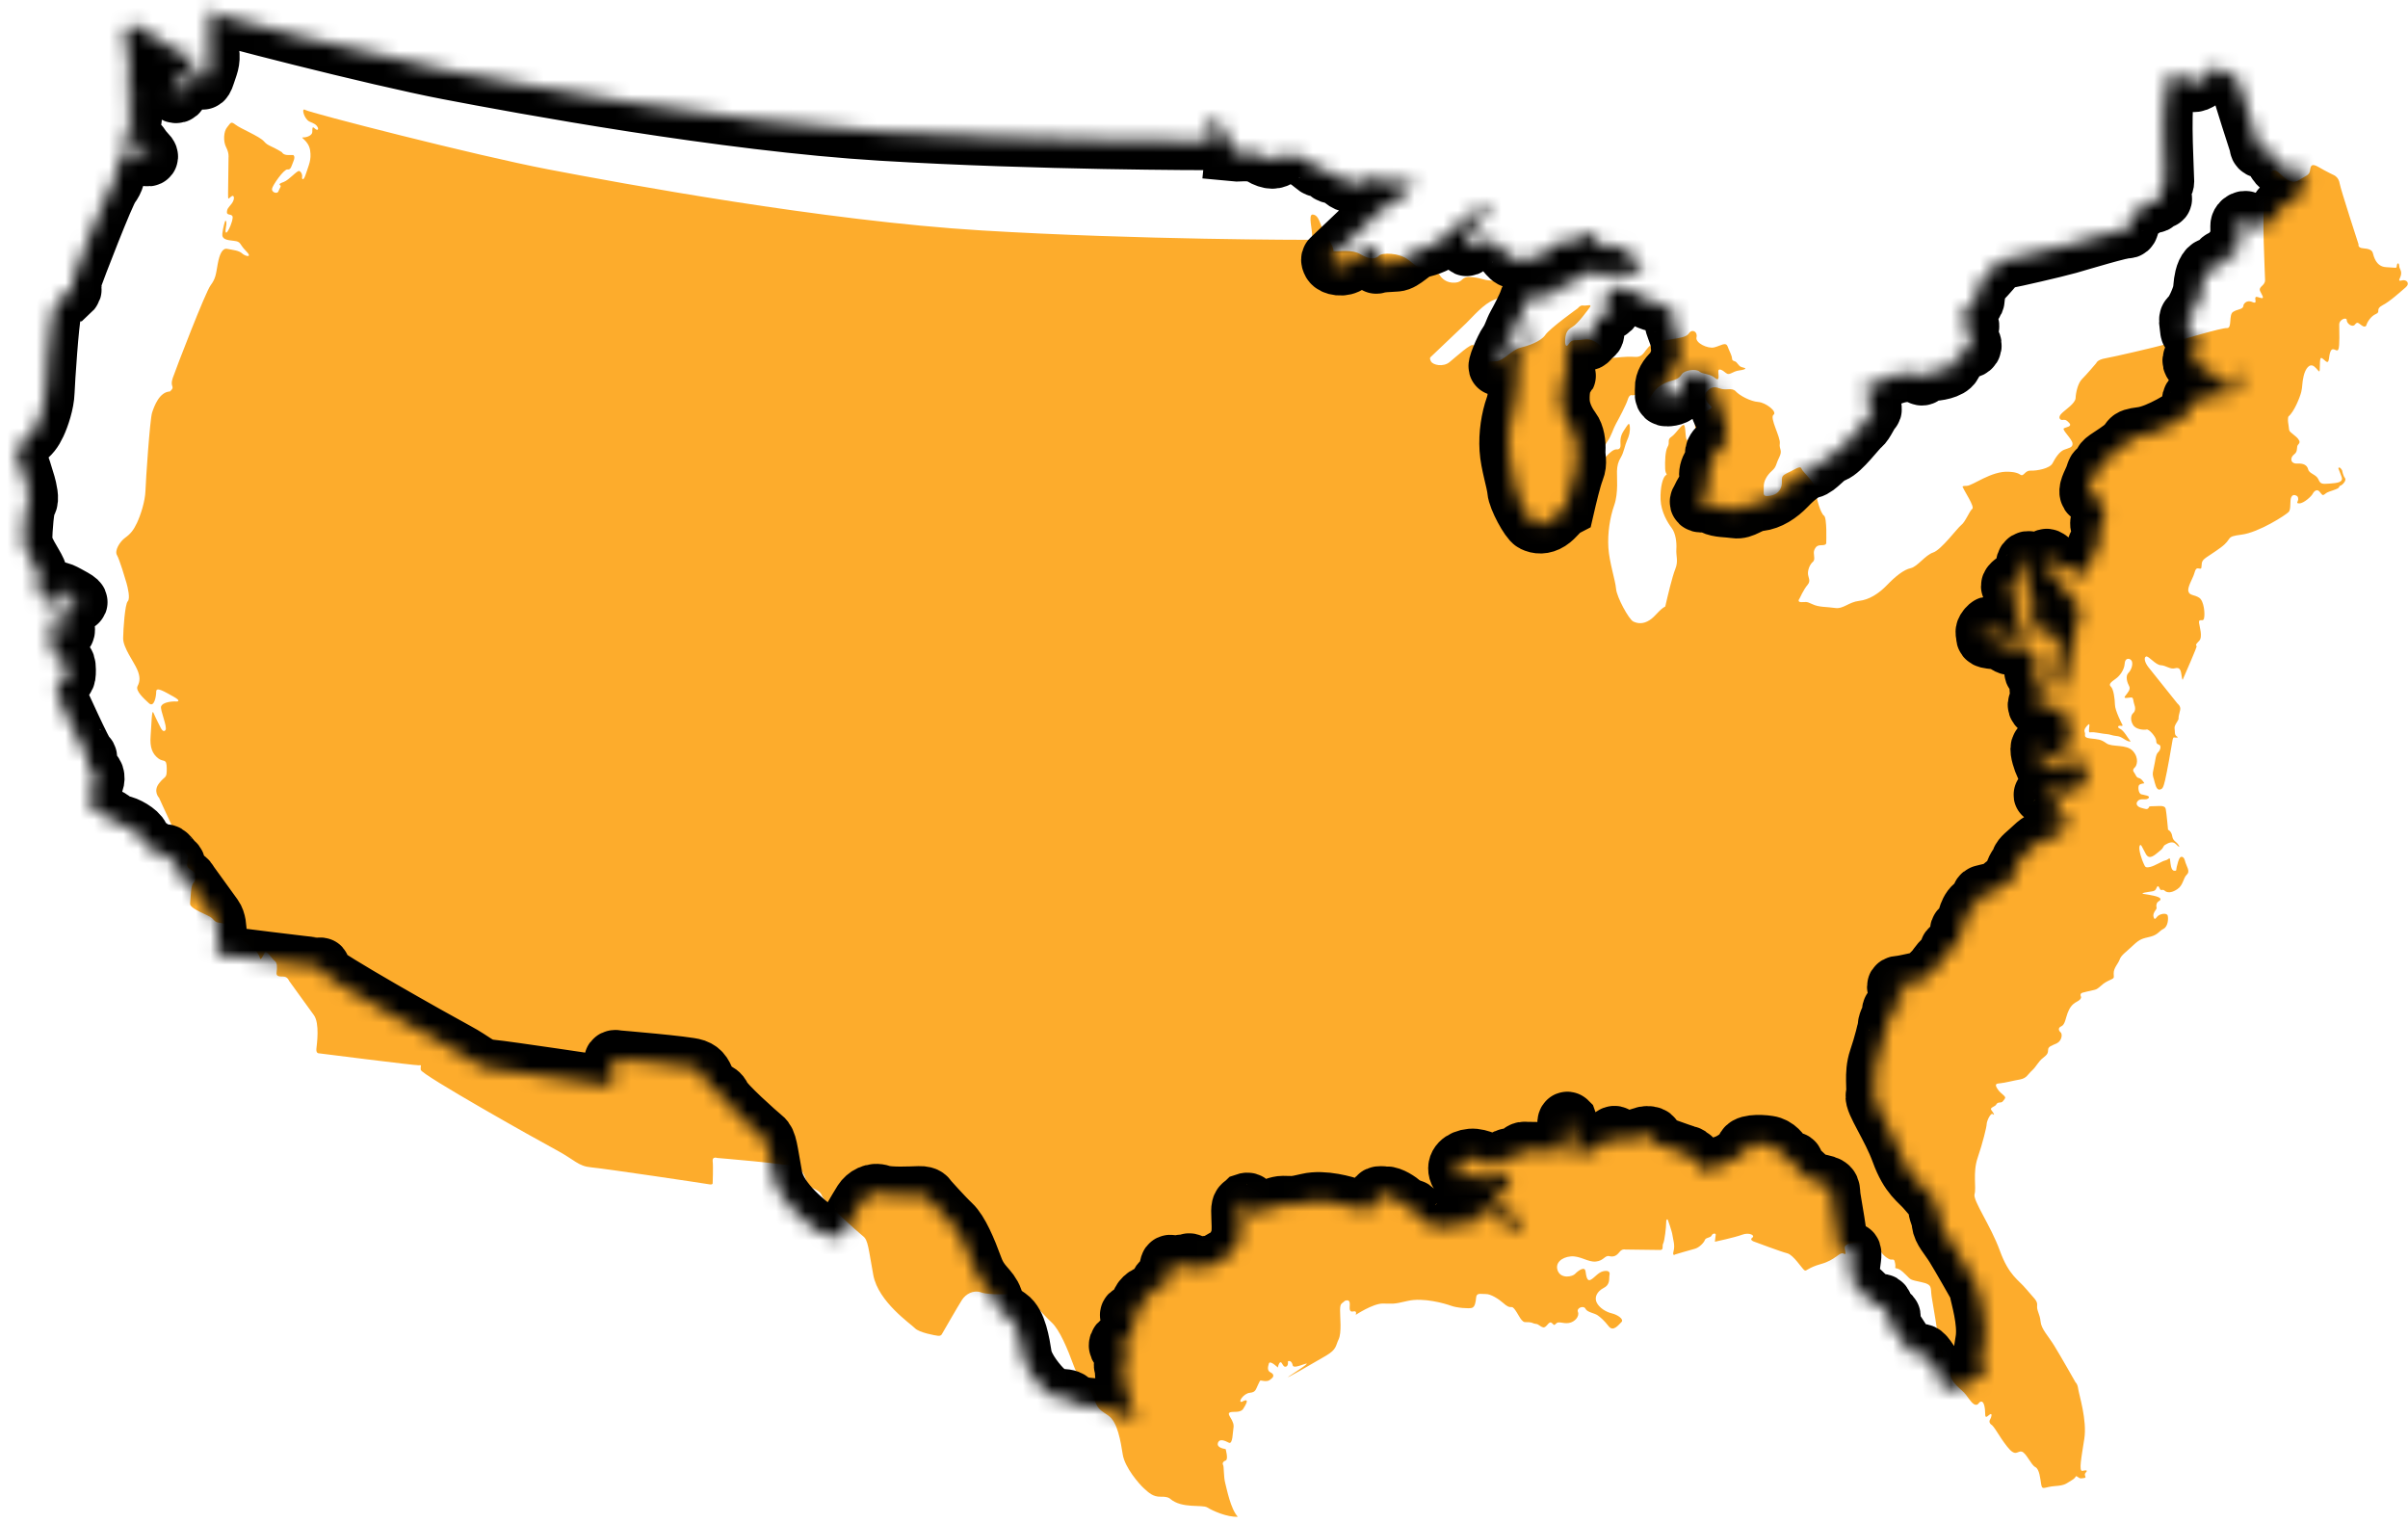
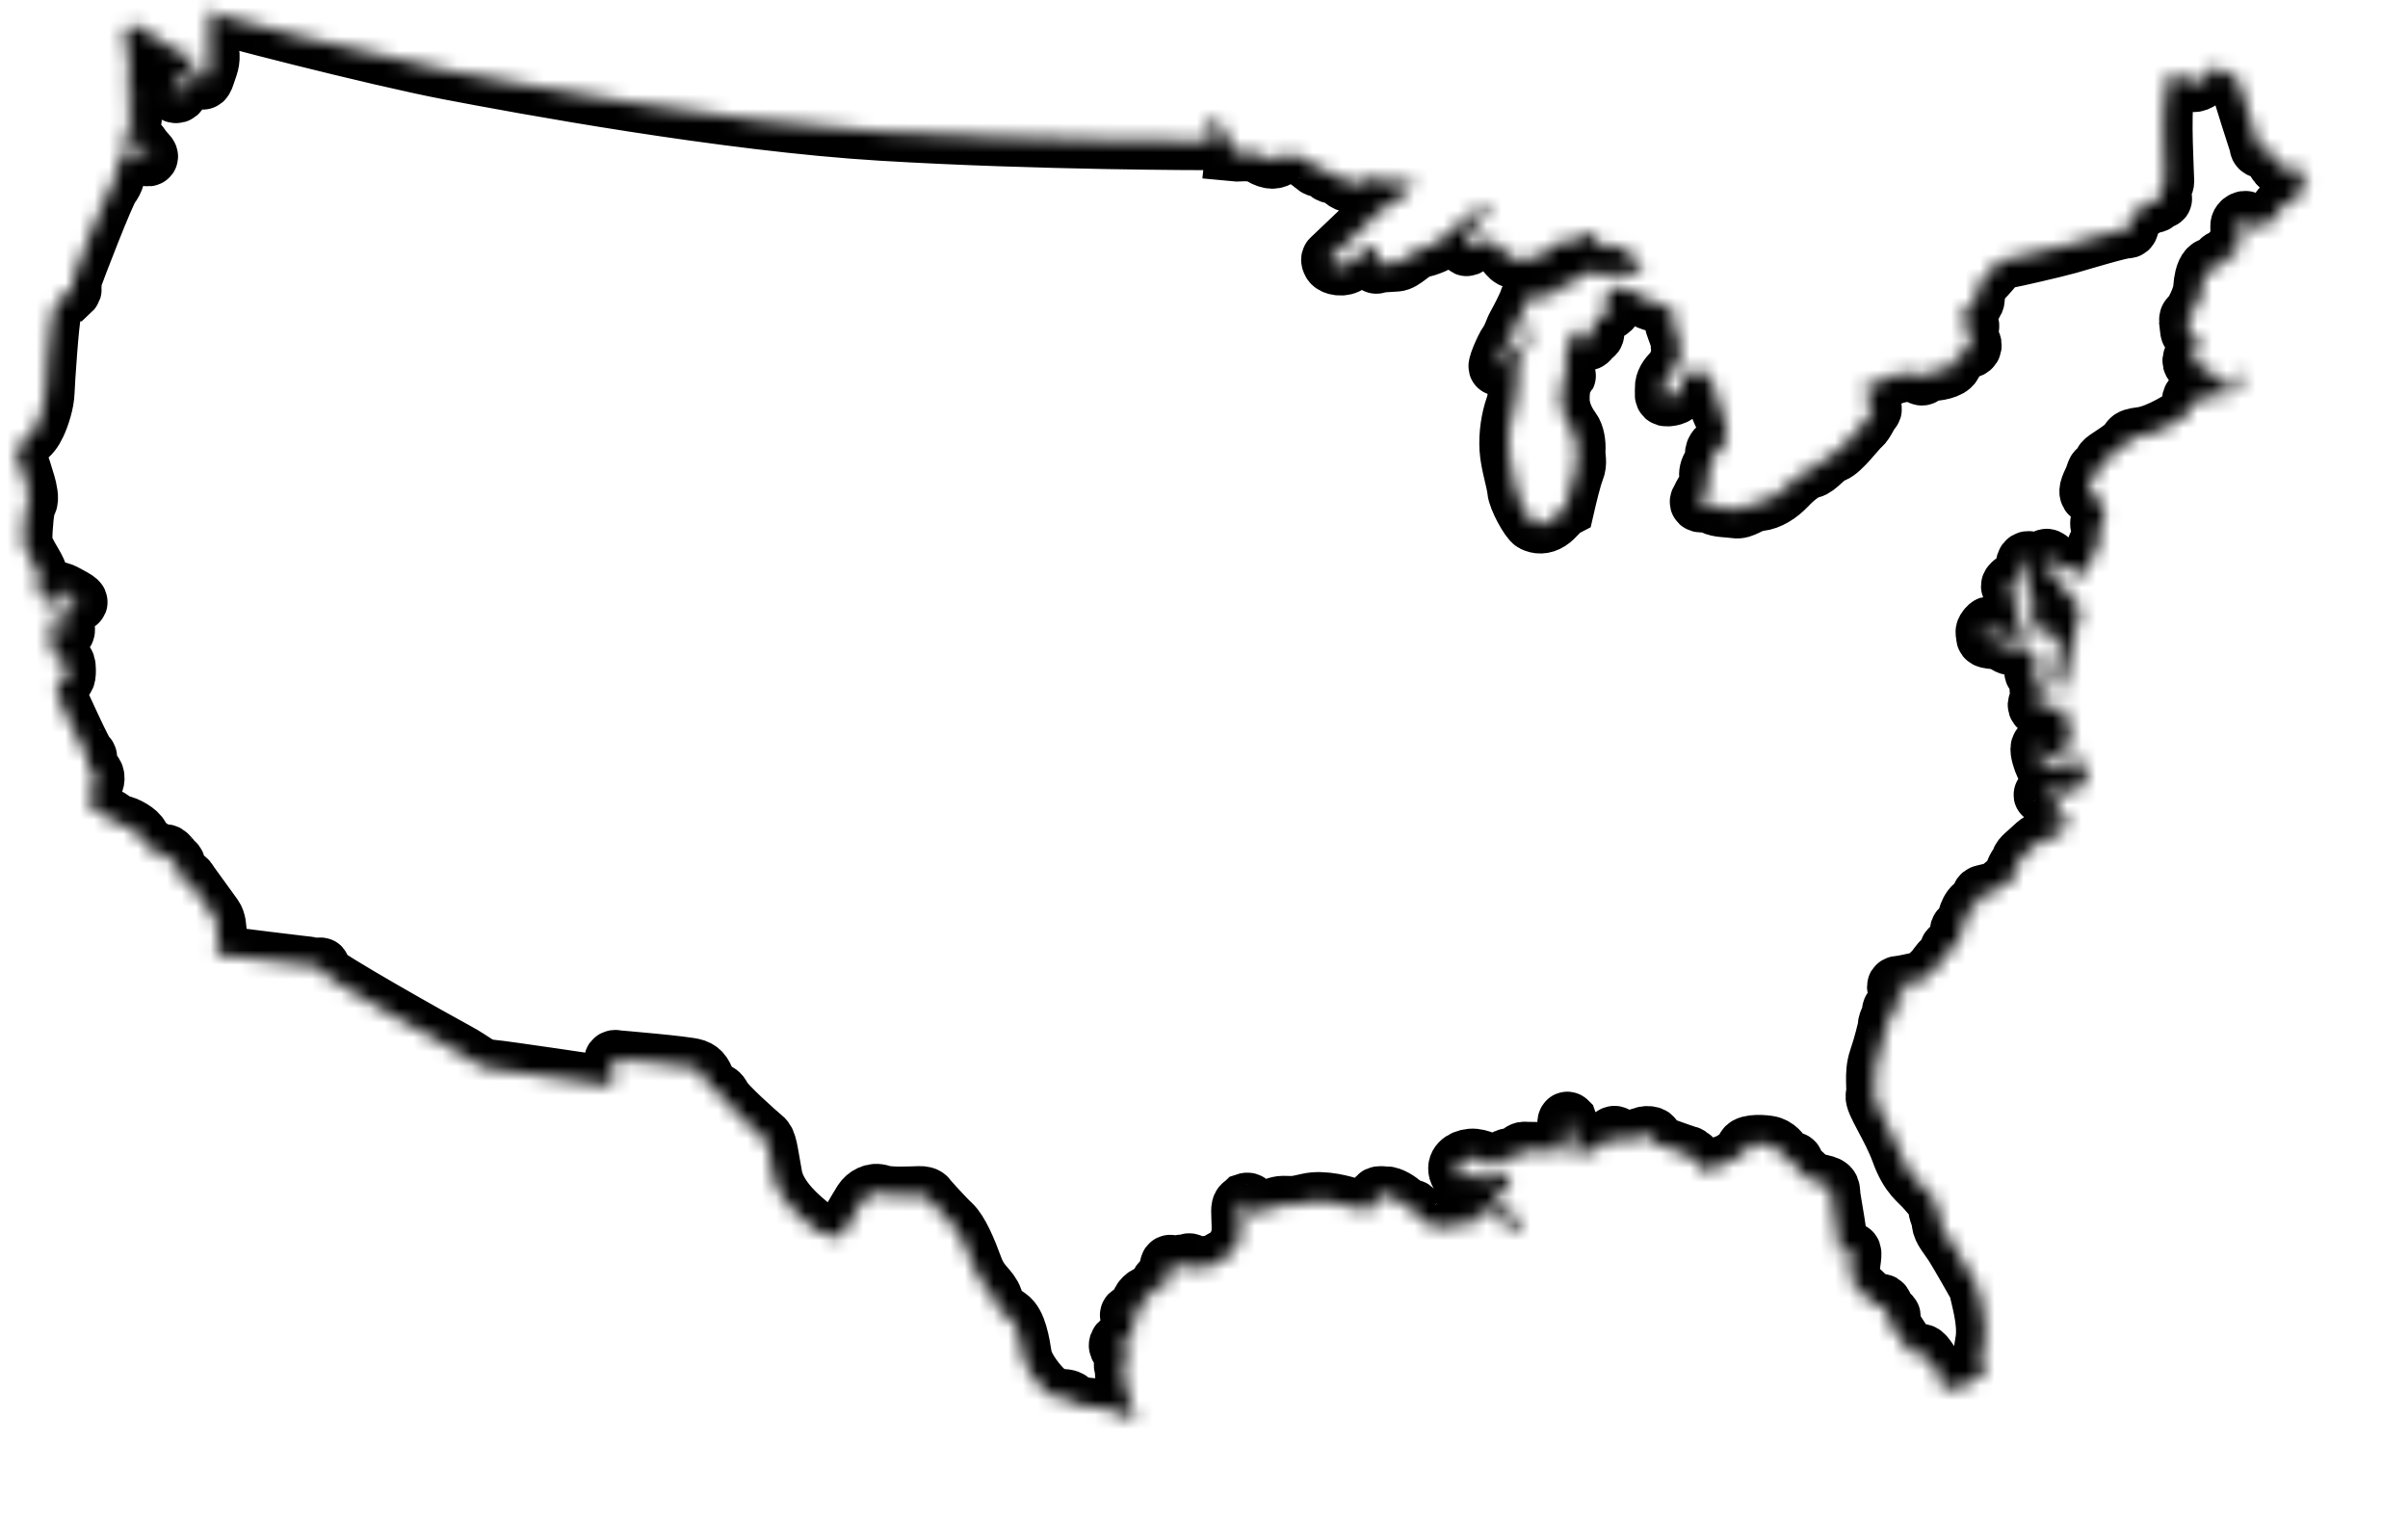
<svg xmlns="http://www.w3.org/2000/svg" width="166" height="105" viewBox="0 0 166 105" fill="none">
-   <path d="M154.656 21.035C154.656 21.035 154.798 20.625 155.28 20.822C155.761 21.027 155.201 20.317 155.69 20.491C156.179 20.664 155.982 20.435 155.816 20.088C155.65 19.741 156.147 19.718 156.147 19.307C156.147 18.897 155.895 14.59 156.147 13.525C156.4 12.46 156.392 11.222 157.165 11.972C157.946 12.721 158.246 12.571 158.6 12.342C158.948 12.113 159.2 12.09 159.247 11.743C159.295 11.396 159.366 11.238 159.863 11.53C160.36 11.822 160.927 12.09 160.927 12.09C160.927 12.09 161.227 12.232 161.29 12.65C161.361 13.068 162.592 16.846 162.592 16.846C162.592 16.846 162.513 17.083 162.907 17.114C163.294 17.146 163.507 17.225 163.57 17.422C163.633 17.619 163.767 18.384 164.501 18.416C165.234 18.448 165.203 18.526 165.227 18.321C165.25 18.116 165.376 18.077 165.392 18.321C165.408 18.558 165.55 18.598 165.526 18.881C165.503 19.173 165.219 19.426 165.566 19.331C165.905 19.236 166.165 19.536 165.834 19.812C165.495 20.096 164.769 20.775 164.24 21.043C163.72 21.319 164.146 21.492 163.791 21.642C163.436 21.792 163.184 22.21 163.128 22.423C163.128 22.423 163.057 22.62 162.797 22.423C162.537 22.226 162.497 22.179 162.332 22.384C162.158 22.589 161.772 22.297 161.779 22.068C161.787 21.84 161.259 21.997 161.259 22.376C161.259 22.755 161.306 23.875 161.196 24.088C161.085 24.308 160.833 23.867 160.667 24.206C160.502 24.545 160.62 25.137 160.32 24.892C160.02 24.648 159.934 24.458 159.926 25.168C159.918 25.878 159.894 25.563 159.555 25.279C159.216 24.987 158.924 25.421 158.806 25.918C158.687 26.415 158.735 26.643 158.64 27.022C158.545 27.401 158.143 28.395 157.764 28.702C157.764 28.702 157.678 28.805 157.756 29.254C157.835 29.704 157.725 29.657 158.088 29.941C158.451 30.225 158.443 30.288 158.443 30.288C158.443 30.288 158.624 30.453 158.443 30.627C158.261 30.8 158.458 31.092 158.151 31.321C157.843 31.55 157.891 31.976 158.364 31.952C158.829 31.928 159.05 32.078 159.121 32.362C159.192 32.654 159.681 32.702 159.823 33.041C159.965 33.372 160.083 33.372 160.596 33.333C161.109 33.293 161.574 33.261 161.417 32.851C161.259 32.441 161.196 32.276 161.196 32.276C161.196 32.276 161.259 32.094 161.456 32.417C161.456 32.417 161.527 32.804 161.653 32.946C161.779 33.088 161.519 33.411 161.346 33.474C161.172 33.538 161.377 33.585 161.022 33.727C160.675 33.869 160.486 33.877 160.289 34.042C160.091 34.208 160.083 34.098 159.894 33.877C159.697 33.656 159.476 33.924 159.421 34.05C159.366 34.176 158.829 34.705 158.498 34.697C158.167 34.697 158.577 34.516 158.372 34.208C158.372 34.208 158.111 33.995 157.969 34.24C157.82 34.484 157.969 35.076 157.772 35.289C157.575 35.502 155.713 36.701 154.53 36.851C153.347 37.001 153.97 37.095 153.079 37.75C152.187 38.405 151.825 38.499 151.785 38.823C151.746 39.154 151.801 39.233 151.588 39.185C151.375 39.138 151.351 39.264 151.249 39.58C151.146 39.903 150.783 40.471 150.862 40.763C150.941 41.063 151.265 40.976 151.612 41.205C151.951 41.441 152.006 42.349 151.943 42.585C151.943 42.585 151.943 42.751 151.809 42.751C151.675 42.751 151.572 42.719 151.596 42.94C151.619 43.161 151.872 43.926 151.596 44.179C151.328 44.439 151.375 44.502 151.43 44.526C151.485 44.557 150.578 46.585 150.476 46.837C150.476 46.837 150.444 46.955 150.389 46.553C150.334 46.151 150.255 45.977 149.931 46.064C149.6 46.151 149.316 45.867 148.953 45.851C148.598 45.835 148.125 45.204 147.952 45.252C147.778 45.299 147.833 45.646 148.109 45.993C148.385 46.332 150.113 48.501 150.113 48.501C150.113 48.501 150.35 48.667 150.294 48.935C150.239 49.203 150.168 49.385 150.184 49.519C150.2 49.653 149.868 49.984 149.908 50.205C149.947 50.426 149.884 50.647 150.05 50.749C150.215 50.852 150.089 50.852 149.9 50.836C149.9 50.836 149.805 50.749 149.758 51.081C149.711 51.412 149.371 53.305 149.253 53.786C149.135 54.268 149.087 54.402 148.867 54.425C148.638 54.449 148.559 53.992 148.488 53.731C148.409 53.471 148.362 53.4 148.472 52.934C148.583 52.477 148.598 52.004 148.772 51.854C148.945 51.696 149.001 51.396 148.843 51.333C148.685 51.27 148.654 51.262 148.638 51.026C148.622 50.789 148.149 50.245 147.983 50.284C147.817 50.324 147.257 50.3 147.052 49.977C146.847 49.653 146.887 49.298 147.052 49.156C147.218 49.014 147.218 48.778 147.131 48.549C147.044 48.32 147.092 48.068 146.918 48.075C146.745 48.075 146.342 48.202 146.5 47.981C146.666 47.76 146.902 47.523 146.776 47.294C146.65 47.066 146.5 46.608 146.721 46.387C146.942 46.166 147.052 45.78 146.958 45.567C146.855 45.354 146.492 45.307 146.469 45.74C146.445 46.166 146.137 46.585 145.845 46.79C145.546 47.003 145.333 47.16 145.514 47.326C145.703 47.492 145.79 48.178 145.798 48.58C145.806 48.983 146.279 49.898 146.279 49.898C146.279 49.898 146.413 50.071 146.208 50.032C146.003 49.992 145.932 50.134 146.137 50.229C146.342 50.324 146.492 50.552 146.666 50.813C146.839 51.073 146.989 51.183 146.713 51.089C146.437 50.994 146.248 50.757 145.908 50.734C145.577 50.702 145.475 50.615 145.23 50.6C144.986 50.584 144.599 50.497 144.331 50.473C144.063 50.45 144.007 50.56 144.007 50.347C144.007 50.134 144.102 49.819 143.96 49.945C143.818 50.071 143.629 50.292 143.716 50.473C143.802 50.655 143.558 50.836 144.094 50.899C144.631 50.962 144.812 50.947 145.206 51.231C145.601 51.523 146.587 51.27 147.036 51.767C147.486 52.264 147.297 52.8 147.163 52.903C147.163 52.903 146.965 53.053 147.1 53.218C147.234 53.384 147.249 53.589 147.447 53.629C147.652 53.668 147.825 53.992 147.825 53.992C147.825 53.992 147.581 54.015 147.478 54.094C147.368 54.173 147.399 54.686 147.612 54.749C147.825 54.812 148.275 54.843 148.109 55.017C147.944 55.191 147.565 54.985 147.368 55.214C147.171 55.443 147.391 55.632 147.628 55.688C147.865 55.743 148.062 55.869 148.157 55.609C148.157 55.609 148.125 55.569 148.496 55.569C148.867 55.569 149.245 55.482 149.3 55.766C149.356 56.05 149.458 57.194 149.458 57.194C149.458 57.194 149.695 57.281 149.75 57.652C149.805 58.022 150.113 58.014 150.239 58.369C150.239 58.369 150.223 58.409 149.995 58.18C149.766 57.951 149.466 58.109 149.269 58.227C149.072 58.346 149.214 58.393 148.898 58.645C148.583 58.89 148.188 59.332 147.928 58.866C147.668 58.401 147.581 58.086 147.494 58.322C147.407 58.559 147.675 59.324 147.778 59.529C147.881 59.734 147.873 59.837 148.22 59.758C148.567 59.679 149.024 59.363 149.269 59.308C149.513 59.253 149.576 59.032 149.6 59.285C149.632 59.537 149.655 59.994 149.876 60.018C150.089 60.042 150.002 59.939 150.058 59.75C150.113 59.56 150.176 59.198 150.318 59.079C150.318 59.079 150.531 58.953 150.626 59.34C150.72 59.726 151.012 60.042 150.752 60.286C150.492 60.531 150.515 61.02 150.089 61.296C149.663 61.58 149.379 61.533 149.222 61.391C149.064 61.249 148.969 61.454 148.882 61.241C148.796 61.028 148.717 61.059 148.661 61.209C148.606 61.359 148.527 61.422 148.33 61.446C148.141 61.477 147.447 61.564 147.786 61.619C148.125 61.675 148.882 61.777 148.93 61.951C148.977 62.116 148.732 62.077 148.669 62.313C148.606 62.55 148.74 62.55 148.606 62.724C148.472 62.897 148.417 63.071 148.456 63.181C148.496 63.292 148.512 63.449 148.685 63.213C148.859 62.976 149.371 62.897 149.434 63.11C149.49 63.323 149.458 63.867 149.143 64.025C148.827 64.183 148.772 64.427 148.251 64.562C147.723 64.696 147.549 64.688 147.052 65.161C146.555 65.634 146.232 65.832 146.129 66.124C146.027 66.423 145.703 66.715 145.711 67.094C145.719 67.472 145.798 67.386 145.309 67.622C144.82 67.859 144.702 68.166 144.386 68.23C144.071 68.293 143.589 68.419 143.589 68.419C143.589 68.419 143.353 68.451 143.447 68.679C143.447 68.679 143.558 68.845 143.179 69.042C142.801 69.239 142.659 69.507 142.532 69.831C142.406 70.154 142.359 70.628 142.106 70.738C141.854 70.848 141.909 71.03 142.051 71.156C142.201 71.282 142.13 71.748 141.791 71.913C141.444 72.079 141.199 72.126 141.191 72.355C141.184 72.576 141.16 72.678 140.836 72.923C140.513 73.168 140.379 73.522 140.079 73.791C139.779 74.067 139.716 74.319 139.251 74.406C138.786 74.485 138.202 74.643 137.902 74.666C137.602 74.69 137.468 74.722 137.729 75.1C137.989 75.471 138.36 75.558 138.186 75.763C138.012 75.976 138.06 75.976 137.823 75.999C137.587 76.023 137.697 76.149 137.445 76.268C137.192 76.394 137.224 76.457 137.326 76.583C137.429 76.709 137.539 76.93 137.381 76.796C137.224 76.67 136.955 77.293 136.955 77.482C136.955 77.672 136.679 78.792 136.332 79.809C135.985 80.827 136.253 81.876 136.119 82.31C135.993 82.744 137.239 84.487 137.863 86.207C138.486 87.926 139.14 88.202 139.677 88.849C140.213 89.496 140.474 89.646 140.434 89.993C140.395 90.34 140.623 90.569 140.671 91.089C140.718 91.61 141.184 92.06 141.617 92.762C142.051 93.464 143.092 95.302 143.092 95.302C143.092 95.302 143.211 95.349 143.266 95.743C143.321 96.138 143.889 97.905 143.684 99.183C143.487 100.46 143.29 101.439 143.558 101.383C143.826 101.328 143.952 101.328 143.779 101.51C143.605 101.691 143.921 101.849 143.66 101.88C143.4 101.912 143.424 101.936 143.227 101.801C143.029 101.667 143.203 101.809 142.808 102.038C142.414 102.267 142.375 102.385 141.665 102.433C140.955 102.48 140.789 102.748 140.718 102.338C140.647 101.928 140.6 101.265 140.308 101.123C140.016 100.981 139.677 100.129 139.369 100.058C139.062 99.987 138.959 100.468 138.367 99.711C137.768 98.954 137.492 98.307 137.232 98.165C137.232 98.165 137.082 98.023 137.184 97.857C137.287 97.692 137.358 97.384 137.184 97.487C137.019 97.589 136.853 97.842 136.853 97.455C136.853 97.069 136.774 96.595 136.585 96.611C136.395 96.619 136.427 96.824 136.23 96.832C136.033 96.84 135.835 96.572 135.543 96.162C135.252 95.743 134.392 95.317 134.447 94.544C134.502 93.771 134.676 93.132 134.526 93.061C134.376 92.99 134.344 93.006 134.179 92.912C134.013 92.817 133.871 92.975 133.911 93.172C133.95 93.369 133.966 93.685 133.855 93.527C133.745 93.369 133.642 93.006 133.627 92.486C133.619 91.965 133.256 89.993 133.161 89.37C133.067 88.747 133.256 88.549 132.451 88.376C131.647 88.202 131.741 88.226 131.386 87.871C131.039 87.524 130.905 87.461 130.74 87.429C130.574 87.398 130.708 87.406 130.645 87.09C130.59 86.775 130.542 86.822 130.361 86.822C130.18 86.822 129.825 86.514 129.761 86.412C129.706 86.309 129.399 85.789 128.791 85.702C128.184 85.607 127.119 85.607 127.174 86.033C127.229 86.451 127.3 86.491 127.056 86.396C126.811 86.301 126.519 86.853 125.549 87.122C124.579 87.39 124.547 87.658 124.39 87.555C124.232 87.453 123.632 86.491 123.206 86.388C122.788 86.285 120.879 85.568 120.879 85.568C120.879 85.568 120.588 85.457 120.801 85.307C121.014 85.157 120.588 84.921 120.091 85.11C119.586 85.299 118.221 85.591 118.221 85.591C118.221 85.591 118.253 85.244 118.276 85.118C118.3 84.992 118.063 84.992 117.992 85.165C117.914 85.331 117.59 85.292 117.527 85.473C117.472 85.647 117.14 86.001 116.825 86.08C116.509 86.159 115.484 86.467 115.484 86.467C115.484 86.467 115.263 86.633 115.374 86.222C115.484 85.82 115.326 85.402 115.295 85.142C115.263 84.874 114.971 84.069 114.971 84.069C114.971 84.069 114.861 83.959 114.861 84.274C114.861 84.59 114.75 85.536 114.656 85.71C114.561 85.883 114.711 86.159 114.451 86.159C114.19 86.159 112.045 86.128 112.045 86.128C112.045 86.128 111.824 86.057 111.635 86.309C111.437 86.562 111.24 86.656 110.94 86.585C110.641 86.506 110.562 86.901 110.018 86.956C109.481 87.019 108.937 86.546 108.29 86.601C107.643 86.656 107.162 87.074 107.399 87.619C107.643 88.163 108.408 87.997 108.582 87.808C108.755 87.619 109.244 87.24 109.3 87.626C109.355 88.013 109.418 88.36 109.678 88.202C109.947 88.045 110.167 87.721 110.491 87.634C110.814 87.548 111.011 87.634 110.956 87.871C110.901 88.116 111.035 88.526 110.562 88.77C110.089 89.015 109.891 89.425 110.073 89.788C110.254 90.151 110.712 90.435 111.114 90.529C111.516 90.624 111.974 90.939 111.777 91.129C111.579 91.318 111.217 91.823 110.901 91.421C110.585 91.018 110.357 90.821 110.136 90.663C109.915 90.506 109.418 90.458 109.3 90.214C109.181 89.961 108.661 90.143 108.779 90.435C108.897 90.727 108.566 91.129 108.148 91.192C107.73 91.255 107.454 91.042 107.272 91.231C107.091 91.421 107.123 91.279 106.941 91.168C106.76 91.058 106.61 91.539 106.381 91.492C106.152 91.436 106.081 91.271 105.884 91.255C105.679 91.239 105.663 91.153 105.395 91.137C105.119 91.121 105.072 91.184 104.898 90.987C104.717 90.79 104.409 90.08 104.212 90.096C104.015 90.111 103.881 90.04 103.604 89.796C103.328 89.551 102.776 89.188 102.421 89.196C102.066 89.204 101.79 89.086 101.759 89.441C101.727 89.788 101.672 90.088 101.467 90.151C101.262 90.214 100.418 90.151 100.023 90.001C99.637 89.859 98.13 89.417 97.049 89.669C95.969 89.93 96 89.851 95.322 89.851C94.644 89.851 93.46 90.632 93.46 90.632C93.46 90.632 93.579 90.324 93.295 90.395C93.011 90.466 93.034 90.206 93.05 89.93C93.058 89.646 92.948 89.583 92.719 89.662C92.498 89.875 92.388 89.804 92.38 90.285C92.372 90.766 92.506 91.862 92.277 92.328C92.064 92.77 92.159 93.006 91.409 93.448C90.66 93.89 88.262 95.27 88.885 94.852C89.508 94.434 90.463 93.834 89.926 94.024C89.39 94.213 89.13 94.284 89.106 94.079C89.051 93.811 88.854 93.771 88.783 93.842C88.783 93.842 88.838 94.15 88.641 94.205C88.444 94.26 88.388 93.866 88.27 93.898C88.152 93.929 88.088 94.26 88.088 94.26C88.088 94.26 87.552 93.732 87.473 93.984C87.394 94.245 87.347 94.481 87.592 94.6C87.836 94.718 87.812 94.891 87.678 95.002C87.544 95.112 87.473 95.223 87.142 95.191C86.811 95.16 86.921 95.065 86.74 95.42C86.558 95.775 86.582 95.964 86.156 96.004C85.73 96.043 85.296 96.682 85.612 96.627C85.612 96.627 85.935 96.43 85.951 96.572C85.975 96.714 85.683 97.14 85.683 97.14C85.683 97.14 85.58 97.297 85.241 97.313C84.902 97.329 84.555 97.282 84.783 97.644C85.012 98.007 85.075 98.212 85.028 98.449C84.981 98.686 84.989 99.585 84.712 99.443C84.436 99.301 84.073 99.143 83.963 99.443C83.853 99.735 84.239 99.845 84.492 99.885C84.492 99.885 84.697 100.602 84.492 100.673C84.294 100.744 84.255 100.886 84.318 100.981C84.381 101.076 84.35 101.794 84.46 102.212C84.57 102.63 84.831 104.002 85.328 104.547C84.586 104.586 83.576 104.128 83.229 103.908C82.882 103.687 81.478 104.01 80.666 103.308C80.666 103.308 80.54 103.15 80.011 103.166C79.483 103.182 79.183 102.882 78.859 102.59C78.528 102.291 77.542 101.155 77.4 100.263C77.258 99.372 77.045 98.015 76.414 97.581C75.783 97.147 75.665 97.132 75.404 96.351C75.136 95.57 74.481 95.396 74.032 94.166C73.582 92.935 73.038 91.657 72.502 91.16C71.965 90.663 70.845 89.401 70.845 89.401C70.845 89.401 70.798 89.165 70.254 89.18C69.709 89.196 68.203 89.283 67.642 89.086C67.082 88.889 66.57 89.212 66.317 89.599C66.065 89.985 64.937 91.949 64.937 91.949C64.937 91.949 64.882 92.099 64.669 92.075C64.456 92.052 63.367 91.855 63.075 91.555C62.783 91.247 60.551 89.74 60.204 87.895C59.865 86.057 59.849 85.481 59.502 85.213C59.163 84.945 56.82 82.862 56.646 82.389C56.473 81.923 55.802 81.987 55.621 81.466C55.44 80.945 55.306 80.59 54.793 80.409C54.28 80.219 49.445 79.817 49.445 79.817C49.445 79.817 49.09 79.691 49.129 80.038C49.176 80.377 49.129 81.568 49.129 81.568C49.129 81.568 49.129 81.679 48.885 81.632C48.632 81.584 41.667 80.543 40.76 80.464C39.853 80.385 39.655 79.967 38.314 79.249C36.973 78.531 29.038 74.075 29.006 73.743C28.975 73.412 29.117 73.412 28.864 73.428C28.612 73.444 21.954 72.6 21.954 72.6C21.954 72.6 21.781 72.6 21.812 72.284C21.844 71.969 22.049 70.541 21.639 69.973C21.237 69.413 19.927 67.606 19.927 67.606C19.927 67.606 19.825 67.322 19.549 67.315C19.265 67.307 19.02 67.323 19.067 67.023C19.115 66.715 19.115 66.344 18.949 66.242C18.783 66.139 18.365 65.437 18.247 65.666C18.129 65.903 17.955 66.242 17.916 66.037C17.884 65.84 17.624 65.437 17.332 65.264C17.04 65.09 16.725 64.869 16.575 64.491C16.425 64.12 15.581 63.647 15.21 63.615C14.839 63.584 14.816 63.489 14.611 63.284C14.405 63.079 13.065 62.653 13.104 62.282C13.143 61.911 13.151 61.044 13.325 60.87C13.498 60.696 13.546 60.247 13.325 60.065C13.104 59.876 12.859 59.876 12.907 59.489C12.954 59.103 13.033 58.961 12.851 58.866C12.67 58.772 10.966 54.993 10.966 54.993C10.966 54.993 10.532 54.552 10.966 53.992C11.4 53.431 11.503 53.708 11.495 52.966C11.487 52.225 11.282 52.572 10.895 52.264C10.509 51.956 10.319 51.515 10.383 50.734C10.446 49.953 10.454 48.825 10.58 49.132C10.706 49.44 11.085 50.181 11.085 50.181C11.085 50.181 11.258 50.536 11.408 50.324C11.558 50.103 11.014 48.919 11.108 48.683C11.203 48.446 11.7 48.328 12.189 48.352C12.189 48.352 12.56 48.352 11.952 48.012C11.345 47.681 10.777 47.318 10.769 47.665C10.769 48.004 10.627 48.793 10.272 48.478C9.917 48.154 9.318 47.61 9.483 47.294C9.649 46.979 9.681 46.648 9.452 46.135C9.231 45.622 8.482 44.636 8.489 43.997C8.497 43.358 8.616 41.639 8.805 41.449C8.994 41.26 8.805 40.479 8.718 40.179C8.631 39.88 8.245 38.578 8.063 38.263C7.882 37.947 8.261 37.332 8.631 37.064C9.002 36.795 9.207 36.543 9.444 36.038C9.681 35.533 10.004 34.579 10.028 33.822C10.051 33.064 10.335 28.899 10.485 28.442C10.635 27.984 10.99 27.014 11.716 26.983C12.126 26.612 11.684 26.714 11.905 26.067C12.126 25.421 14.161 20.136 14.516 19.67C14.863 19.205 14.879 18.937 15.005 18.219C15.131 17.509 15.336 17.083 15.668 17.154C16.007 17.225 16.464 17.256 16.693 17.47C16.93 17.683 17.442 17.785 16.961 17.304C16.48 16.823 16.646 16.657 16.133 16.602C15.62 16.547 15.281 16.499 15.328 16.097C15.376 15.695 15.494 15.292 15.526 15.229C15.557 15.174 15.652 15.253 15.581 15.624C15.51 15.994 15.557 16.128 15.675 15.971C15.794 15.821 16.015 15.316 16.038 15.008C16.062 14.701 15.644 14.882 15.644 14.638C15.644 14.393 15.746 14.314 15.975 14.03C16.196 13.746 16.165 13.376 15.944 13.541C15.723 13.707 15.723 13.833 15.723 13.32C15.723 12.808 15.754 10.851 15.754 10.851C15.754 10.851 15.802 10.559 15.589 10.149C15.376 9.739 15.415 9.053 15.66 8.769C15.904 8.485 15.896 8.327 16.236 8.595C16.575 8.864 17.884 9.392 18.192 9.739C18.499 10.086 18.602 9.984 19.43 10.489C19.43 10.489 19.509 10.686 19.864 10.686H20.211C20.211 10.686 20.377 10.757 20.235 11.096C20.093 11.435 20.061 11.719 19.817 11.68C19.572 11.648 18.791 12.768 18.752 13.013C18.712 13.257 19.115 13.399 19.194 13.186C19.273 12.973 19.391 12.847 19.336 12.792C19.28 12.737 19.146 12.689 19.549 12.547C19.943 12.405 20.487 11.719 20.637 11.79C20.787 11.861 20.858 12.082 20.826 12.2C20.795 12.319 20.905 12.571 21.095 11.964C21.284 11.356 21.481 11.041 21.379 10.362C21.276 9.684 20.645 9.463 20.897 9.471C21.158 9.479 21.521 9.329 21.529 9.1C21.536 8.871 21.505 8.666 21.702 8.856C21.899 9.045 21.986 8.911 21.891 8.753C21.797 8.595 21.718 8.54 21.339 8.382C20.968 8.217 20.74 7.381 21.047 7.578C21.355 7.775 32.753 10.709 37.778 11.672C42.803 12.634 56.812 15.229 67.666 15.884C78.52 16.539 90.25 16.531 90.25 16.531C90.25 16.531 90.431 16.712 90.455 16.278C90.479 15.852 90.163 14.764 90.494 14.787C90.826 14.811 90.928 15.166 91.094 15.592C91.26 16.01 91.954 16.917 91.922 17.312C92.301 17.351 93.2 17.162 93.815 17.541C94.431 17.911 94.841 17.856 95.062 17.627C95.282 17.398 96.442 17.414 97.089 17.911C97.736 18.4 97.554 18.369 97.964 18.4C98.367 18.432 98.28 18.795 98.745 18.842C99.211 18.889 99.163 18.811 99.266 18.984C99.368 19.157 99.708 19.536 100.323 19.481C100.938 19.426 100.678 19.023 101.483 19.102C102.287 19.181 102.263 19.363 103.076 19.339C103.888 19.315 104.598 19.339 104.299 19.552C103.999 19.757 103.723 20.412 103.005 20.664C102.287 20.924 101.514 21.855 101.064 22.289C100.615 22.715 98.627 24.608 98.627 24.608C98.627 24.608 98.509 24.663 98.651 24.916C98.793 25.168 99.487 25.31 99.913 24.971C100.339 24.632 101.483 23.567 101.585 23.811C101.696 24.056 101.932 23.969 101.916 24.308C101.901 24.648 101.632 25.121 101.79 25.042C101.948 24.963 102.65 24.924 103.147 24.9C103.644 24.876 104.251 24.103 104.78 23.977C105.308 23.851 106.215 23.551 106.523 23.094C106.831 22.636 108.771 21.248 108.771 21.248C108.771 21.248 108.937 21.019 109.142 21.059C109.347 21.098 109.757 20.94 109.615 21.153C109.473 21.366 108.755 22.329 108.408 22.526C108.061 22.723 107.943 22.912 107.903 23.354C107.864 23.788 107.967 23.985 108.14 23.717C108.314 23.449 108.456 23.449 108.834 23.441C109.213 23.441 109.434 23.259 109.986 23.567C110.538 23.875 110.877 24.663 111.216 24.663C111.556 24.663 111.903 24.553 112.723 24.6C113.544 24.648 113.275 23.693 114.53 23.496C115.784 23.291 116.233 23.275 116.438 22.968C116.644 22.652 117.046 22.857 116.951 23.252C116.857 23.638 117.724 24.048 118.166 23.946C118.608 23.843 118.971 23.535 119.097 23.883C119.223 24.23 119.373 24.443 119.404 24.719C119.404 24.719 119.381 24.853 119.578 24.9C119.775 24.947 119.822 25.231 120.059 25.302L120.304 25.373C120.304 25.373 120.414 25.468 119.909 25.531C119.404 25.594 119.239 25.918 118.986 25.713C118.734 25.5 118.474 25.366 118.458 25.571C118.442 25.784 118.592 26.359 118.229 26.052C117.866 25.744 117.369 25.799 117.156 25.61C116.935 25.413 116.123 25.5 115.934 25.799C115.744 26.099 115.531 26.162 115.105 26.28C114.687 26.399 114.182 26.714 113.938 27.125C113.685 27.527 113.409 27.913 113.378 27.44C113.346 26.967 113.354 26.525 113.244 26.706C113.133 26.888 112.873 27.322 112.463 27.235C112.463 27.235 112.313 27.203 112.21 27.55C112.108 27.89 111.611 28.836 111.406 29.199C111.201 29.562 111.09 30.035 110.822 30.406C110.554 30.777 109.923 32.268 110.175 32.07C110.428 31.865 111.035 30.942 111.453 30.974C111.453 30.974 111.729 31.021 111.713 30.674C111.698 30.335 111.69 30.059 111.942 29.68C112.195 29.31 112.313 29.034 112.352 29.381C112.392 29.728 112.305 30.051 112.163 30.359C112.021 30.666 111.942 31.179 111.745 31.51C111.54 31.842 111.485 32.11 111.469 32.473C111.453 32.828 111.579 33.979 111.28 34.823C110.98 35.675 110.814 36.748 110.877 37.758C110.94 38.76 111.358 39.998 111.406 40.582C111.453 41.165 112.289 42.688 112.589 42.838C112.897 42.988 113.275 43.027 113.709 42.751C114.143 42.475 114.364 42.033 114.798 41.804C114.963 41.087 115.271 39.769 115.492 39.217C115.713 38.665 115.531 38.342 115.563 37.852C115.594 37.363 115.508 36.748 115.239 36.393C114.971 36.038 114.506 35.289 114.474 34.429C114.443 33.569 114.632 32.914 114.821 32.772C115.011 32.63 114.806 32.772 114.79 32.299C114.774 31.818 114.79 31.092 114.963 30.793C115.145 30.493 114.892 30.319 115.224 30.106C115.555 29.893 116.02 29.065 116.123 29.349C116.225 29.641 116.17 30.406 116.344 30.335C116.517 30.256 116.557 30.02 116.786 29.917C117.022 29.806 116.644 28.836 117.006 28.608C117.369 28.379 118.166 28.213 117.945 28C117.716 27.787 117.377 27.393 117.614 27.054C117.858 26.722 118.111 26.604 118.545 26.77C118.971 26.943 119.389 26.683 119.657 26.975C119.925 27.267 120.674 27.669 121.211 27.708C121.739 27.748 122.544 28.387 122.26 28.592C121.976 28.797 122.757 30.146 122.694 30.564C122.631 30.982 122.907 31.013 122.654 31.526C122.402 32.031 122.481 32.157 122.157 32.449C121.826 32.741 121.574 33.151 121.589 33.538C121.605 33.924 121.487 34.2 121.802 34.192C122.118 34.184 122.583 34.098 122.773 33.617C122.962 33.135 122.631 32.875 123.151 32.638C123.672 32.402 124.106 32.055 124.185 32.299C124.271 32.544 125.163 33.261 125.178 33.806C125.194 34.35 125.518 35.399 125.739 35.541C125.959 35.683 125.896 37.379 125.896 37.379C125.896 37.379 125.952 37.568 125.652 37.576C125.352 37.584 125.218 37.6 125.084 37.884C124.95 38.168 125.186 38.539 124.981 38.72C124.776 38.901 124.642 39.209 124.634 39.509C124.634 39.809 124.863 40.022 124.603 40.321C124.342 40.621 124.058 41.252 124.058 41.252C124.058 41.252 123.853 41.497 124.169 41.505C124.484 41.513 124.492 41.426 124.942 41.647C125.391 41.867 125.936 41.82 126.504 41.907C127.072 41.994 127.45 41.497 128.16 41.418C128.87 41.339 129.541 40.897 130.093 40.321C130.645 39.746 131.237 39.264 131.718 39.162C132.191 39.059 132.704 38.27 133.272 38.081C133.84 37.884 134.928 36.401 135.204 36.188C135.488 35.975 135.772 35.218 135.962 35.076C136.151 34.934 135.386 33.814 135.315 33.585C135.315 33.585 135.173 33.49 135.575 33.49C135.977 33.49 137.287 32.441 138.478 32.52C138.478 32.52 138.991 32.52 139.259 32.709C139.527 32.899 139.559 32.425 139.985 32.441C140.41 32.457 141.31 32.299 141.499 31.928C141.688 31.558 141.972 31.132 142.28 31.006C142.588 30.879 142.911 30.863 142.872 30.556C142.832 30.248 142.138 29.625 142.272 29.53C142.406 29.436 142.887 29.412 142.643 29.152C142.398 28.884 142.319 28.939 142.162 28.947C141.996 28.947 141.862 28.765 142.106 28.513C142.351 28.253 143.069 27.811 143.085 27.44C143.1 27.069 143.242 26.415 143.526 26.131C143.818 25.847 144.512 25.026 144.512 25.026C144.512 25.026 144.575 24.79 145.151 24.695C145.727 24.593 148.448 23.969 149.474 23.685C150.491 23.393 153.142 22.589 153.521 22.613C153.891 22.636 153.623 21.698 153.939 21.5C154.262 21.295 154.578 21.343 154.649 21.114L154.656 21.035Z" fill="#FDAC2C" />
  <mask id="path-2-inside-1_356_10118" fill="white">
    <path d="M147.771 14.233C147.771 14.233 147.913 13.823 148.394 14.02C148.876 14.225 148.315 13.515 148.805 13.689C149.294 13.862 149.096 13.634 148.931 13.287C148.765 12.94 149.262 12.916 149.262 12.506C149.262 12.095 149.01 7.789 149.262 6.724C149.514 5.659 149.507 4.42 150.28 5.17C151.061 5.919 151.36 5.769 151.715 5.54C152.062 5.312 152.315 5.288 152.362 4.941C152.409 4.594 152.48 4.436 152.977 4.728C153.474 5.02 154.042 5.288 154.042 5.288C154.042 5.288 154.342 5.43 154.405 5.848C154.476 6.266 155.707 10.045 155.707 10.045C155.707 10.045 155.628 10.281 156.022 10.313C156.409 10.344 156.622 10.423 156.685 10.62C156.748 10.818 156.882 11.583 157.616 11.614C158.349 11.646 158.318 11.725 158.341 11.52C158.365 11.315 158.491 11.275 158.507 11.52C158.523 11.756 158.665 11.796 158.641 12.08C158.617 12.372 158.333 12.624 158.68 12.529C159.02 12.435 159.28 12.734 158.949 13.011C158.609 13.294 157.884 13.973 157.355 14.241C156.835 14.517 157.261 14.691 156.906 14.841C156.551 14.99 156.298 15.409 156.243 15.621C156.243 15.621 156.172 15.819 155.912 15.621C155.651 15.424 155.612 15.377 155.446 15.582C155.273 15.787 154.886 15.495 154.894 15.267C154.902 15.038 154.374 15.195 154.374 15.574C154.374 15.953 154.421 17.073 154.31 17.286C154.2 17.507 153.948 17.065 153.782 17.404C153.616 17.743 153.735 18.335 153.435 18.09C153.135 17.846 153.048 17.657 153.04 18.366C153.033 19.076 153.009 18.761 152.67 18.477C152.331 18.185 152.039 18.619 151.92 19.116C151.802 19.613 151.849 19.842 151.755 20.22C151.66 20.599 151.258 21.593 150.879 21.9C150.879 21.9 150.792 22.003 150.871 22.453C150.95 22.902 150.84 22.855 151.202 23.139C151.565 23.423 151.557 23.486 151.557 23.486C151.557 23.486 151.739 23.652 151.557 23.825C151.376 23.999 151.573 24.291 151.266 24.519C150.958 24.748 151.005 25.174 151.479 25.15C151.944 25.127 152.165 25.276 152.236 25.561C152.307 25.852 152.796 25.9 152.938 26.239C153.08 26.57 153.198 26.57 153.711 26.531C154.224 26.491 154.689 26.46 154.531 26.05C154.374 25.639 154.31 25.474 154.31 25.474C154.31 25.474 154.374 25.292 154.571 25.616C154.571 25.616 154.642 26.002 154.768 26.144C154.894 26.286 154.634 26.61 154.46 26.673C154.287 26.736 154.492 26.783 154.137 26.925C153.79 27.067 153.601 27.075 153.403 27.241C153.206 27.406 153.198 27.296 153.009 27.075C152.812 26.854 152.591 27.122 152.536 27.249C152.48 27.375 151.944 27.903 151.613 27.895C151.281 27.895 151.692 27.714 151.486 27.406C151.486 27.406 151.226 27.193 151.084 27.438C150.934 27.682 151.084 28.274 150.887 28.487C150.69 28.7 148.828 29.899 147.645 30.049C146.462 30.199 147.085 30.293 146.194 30.948C145.302 31.603 144.939 31.698 144.9 32.021C144.86 32.352 144.916 32.431 144.703 32.384C144.49 32.336 144.466 32.463 144.363 32.778C144.261 33.102 143.898 33.669 143.977 33.961C144.056 34.261 144.379 34.174 144.726 34.403C145.066 34.64 145.121 35.547 145.058 35.783C145.058 35.783 145.058 35.949 144.924 35.949C144.789 35.949 144.687 35.918 144.711 36.139C144.734 36.359 144.987 37.124 144.711 37.377C144.442 37.637 144.49 37.7 144.545 37.724C144.6 37.756 143.693 39.783 143.59 40.035C143.59 40.035 143.559 40.154 143.504 39.751C143.448 39.349 143.37 39.175 143.046 39.262C142.715 39.349 142.431 39.065 142.068 39.049C141.713 39.033 141.24 38.402 141.066 38.45C140.893 38.497 140.948 38.844 141.224 39.191C141.5 39.53 143.228 41.7 143.228 41.7C143.228 41.7 143.464 41.865 143.409 42.133C143.354 42.402 143.283 42.583 143.299 42.717C143.314 42.851 142.983 43.183 143.023 43.404C143.062 43.624 142.999 43.845 143.165 43.948C143.33 44.05 143.204 44.05 143.015 44.035C143.015 44.035 142.92 43.948 142.873 44.279C142.825 44.61 142.486 46.504 142.368 46.985C142.249 47.466 142.202 47.6 141.981 47.624C141.753 47.647 141.674 47.19 141.603 46.929C141.524 46.669 141.476 46.598 141.587 46.133C141.697 45.675 141.713 45.202 141.887 45.052C142.06 44.894 142.115 44.595 141.958 44.532C141.8 44.468 141.768 44.461 141.753 44.224C141.737 43.987 141.263 43.443 141.098 43.482C140.932 43.522 140.372 43.498 140.167 43.175C139.962 42.851 140.001 42.496 140.167 42.354C140.333 42.212 140.333 41.976 140.246 41.747C140.159 41.518 140.206 41.266 140.033 41.274C139.859 41.274 139.457 41.4 139.615 41.179C139.781 40.958 140.017 40.721 139.891 40.493C139.765 40.264 139.615 39.806 139.836 39.586C140.057 39.365 140.167 38.978 140.072 38.765C139.97 38.552 139.607 38.505 139.583 38.939C139.56 39.365 139.252 39.783 138.96 39.988C138.66 40.201 138.447 40.359 138.629 40.524C138.818 40.69 138.905 41.376 138.913 41.779C138.921 42.181 139.394 43.096 139.394 43.096C139.394 43.096 139.528 43.269 139.323 43.23C139.118 43.191 139.047 43.333 139.252 43.427C139.457 43.522 139.607 43.751 139.781 44.011C139.954 44.271 140.104 44.382 139.828 44.287C139.552 44.192 139.362 43.956 139.023 43.932C138.692 43.9 138.589 43.814 138.345 43.798C138.1 43.782 137.714 43.695 137.446 43.672C137.177 43.648 137.122 43.758 137.122 43.545C137.122 43.333 137.217 43.017 137.075 43.143C136.933 43.269 136.744 43.49 136.83 43.672C136.917 43.853 136.673 44.035 137.209 44.098C137.745 44.161 137.927 44.145 138.321 44.429C138.716 44.721 139.702 44.468 140.151 44.965C140.601 45.462 140.412 45.999 140.277 46.101C140.277 46.101 140.08 46.251 140.214 46.417C140.348 46.582 140.364 46.788 140.561 46.827C140.767 46.866 140.94 47.19 140.94 47.19C140.94 47.19 140.696 47.213 140.593 47.292C140.483 47.371 140.514 47.884 140.727 47.947C140.94 48.01 141.39 48.042 141.224 48.215C141.058 48.389 140.68 48.184 140.483 48.412C140.285 48.641 140.506 48.831 140.743 48.886C140.979 48.941 141.177 49.067 141.271 48.807C141.271 48.807 141.24 48.767 141.611 48.767C141.981 48.767 142.36 48.681 142.415 48.965C142.47 49.249 142.573 50.392 142.573 50.392C142.573 50.392 142.81 50.479 142.865 50.85C142.92 51.221 143.228 51.213 143.354 51.568C143.354 51.568 143.338 51.607 143.109 51.378C142.881 51.15 142.581 51.307 142.384 51.426C142.186 51.544 142.328 51.591 142.013 51.844C141.697 52.088 141.303 52.53 141.043 52.065C140.782 51.599 140.696 51.284 140.609 51.52C140.522 51.757 140.79 52.522 140.893 52.727C140.995 52.932 140.987 53.035 141.334 52.956C141.682 52.877 142.139 52.562 142.384 52.506C142.628 52.451 142.691 52.23 142.715 52.483C142.746 52.735 142.77 53.193 142.991 53.216C143.204 53.24 143.117 53.137 143.172 52.948C143.228 52.759 143.291 52.396 143.433 52.278C143.433 52.278 143.646 52.151 143.74 52.538C143.835 52.924 144.127 53.24 143.867 53.484C143.606 53.729 143.63 54.218 143.204 54.494C142.778 54.778 142.494 54.731 142.336 54.589C142.178 54.447 142.084 54.652 141.997 54.439C141.91 54.226 141.831 54.258 141.776 54.407C141.721 54.557 141.642 54.62 141.445 54.644C141.256 54.676 140.561 54.762 140.901 54.818C141.24 54.873 141.997 54.975 142.044 55.149C142.092 55.315 141.847 55.275 141.784 55.512C141.721 55.748 141.855 55.748 141.721 55.922C141.587 56.096 141.532 56.269 141.571 56.379C141.611 56.49 141.626 56.648 141.8 56.411C141.973 56.174 142.486 56.096 142.549 56.308C142.604 56.521 142.573 57.066 142.257 57.224C141.942 57.381 141.887 57.626 141.366 57.76C140.838 57.894 140.664 57.886 140.167 58.359C139.67 58.833 139.347 59.03 139.244 59.322C139.142 59.621 138.818 59.913 138.826 60.292C138.834 60.671 138.913 60.584 138.424 60.82C137.935 61.057 137.816 61.365 137.501 61.428C137.185 61.491 136.704 61.617 136.704 61.617C136.704 61.617 136.467 61.649 136.562 61.877C136.562 61.877 136.673 62.043 136.294 62.24C135.915 62.438 135.773 62.706 135.647 63.029C135.521 63.352 135.474 63.826 135.221 63.936C134.969 64.047 135.024 64.228 135.166 64.354C135.316 64.481 135.245 64.946 134.906 65.112C134.559 65.277 134.314 65.325 134.306 65.553C134.298 65.774 134.275 65.877 133.951 66.121C133.628 66.366 133.494 66.721 133.194 66.989C132.894 67.265 132.831 67.517 132.366 67.604C131.9 67.683 131.317 67.841 131.017 67.865C130.717 67.888 130.583 67.92 130.843 68.298C131.104 68.669 131.474 68.756 131.301 68.961C131.127 69.174 131.175 69.174 130.938 69.198C130.701 69.221 130.812 69.347 130.559 69.466C130.307 69.592 130.338 69.655 130.441 69.781C130.544 69.908 130.654 70.128 130.496 69.994C130.338 69.868 130.07 70.491 130.07 70.681C130.07 70.87 129.794 71.99 129.447 73.008C129.1 74.025 129.368 75.074 129.234 75.508C129.108 75.942 130.354 77.685 130.977 79.405C131.601 81.124 132.255 81.401 132.792 82.047C133.328 82.694 133.588 82.844 133.549 83.191C133.509 83.538 133.738 83.767 133.786 84.288C133.833 84.808 134.298 85.258 134.732 85.96C135.166 86.662 136.207 88.5 136.207 88.5C136.207 88.5 136.326 88.547 136.381 88.942C136.436 89.336 137.004 91.103 136.799 92.381C136.602 93.659 136.404 94.637 136.673 94.582C136.941 94.526 137.067 94.526 136.893 94.708C136.72 94.889 137.035 95.047 136.775 95.079C136.515 95.11 136.538 95.134 136.341 95C136.144 94.866 136.318 95.008 135.923 95.236C135.529 95.465 135.489 95.583 134.779 95.631C134.07 95.678 133.904 95.946 133.833 95.536C133.762 95.126 133.715 94.463 133.423 94.321C133.131 94.179 132.792 93.327 132.484 93.256C132.176 93.185 132.074 93.667 131.482 92.909C130.883 92.152 130.607 91.505 130.346 91.363C130.346 91.363 130.196 91.221 130.299 91.056C130.402 90.89 130.473 90.582 130.299 90.685C130.133 90.787 129.968 91.04 129.968 90.653C129.968 90.267 129.889 89.793 129.699 89.809C129.51 89.817 129.542 90.022 129.345 90.03C129.147 90.038 128.95 89.77 128.658 89.36C128.366 88.942 127.507 88.516 127.562 87.743C127.617 86.97 127.791 86.331 127.641 86.26C127.491 86.189 127.459 86.204 127.294 86.11C127.128 86.015 126.986 86.173 127.025 86.37C127.065 86.567 127.081 86.883 126.97 86.725C126.86 86.567 126.757 86.204 126.741 85.684C126.734 85.163 126.371 83.191 126.276 82.568C126.181 81.945 126.371 81.748 125.566 81.574C124.761 81.401 124.856 81.424 124.501 81.069C124.154 80.722 124.02 80.659 123.854 80.627C123.689 80.596 123.823 80.604 123.76 80.288C123.704 79.973 123.657 80.02 123.476 80.02C123.294 80.02 122.939 79.713 122.876 79.61C122.821 79.507 122.513 78.987 121.906 78.9C121.299 78.805 120.234 78.805 120.289 79.231C120.344 79.649 120.415 79.689 120.171 79.594C119.926 79.499 119.634 80.052 118.664 80.32C117.694 80.588 117.662 80.856 117.504 80.754C117.347 80.651 116.747 79.689 116.321 79.586C115.903 79.484 113.994 78.766 113.994 78.766C113.994 78.766 113.702 78.656 113.915 78.506C114.128 78.356 113.702 78.119 113.205 78.308C112.701 78.498 111.336 78.79 111.336 78.79C111.336 78.79 111.367 78.442 111.391 78.316C111.415 78.19 111.178 78.19 111.107 78.364C111.028 78.529 110.705 78.49 110.642 78.671C110.587 78.845 110.255 79.2 109.94 79.279C109.624 79.358 108.599 79.665 108.599 79.665C108.599 79.665 108.378 79.831 108.488 79.421C108.599 79.018 108.441 78.6 108.409 78.34C108.378 78.072 108.086 77.267 108.086 77.267C108.086 77.267 107.976 77.157 107.976 77.472C107.976 77.788 107.865 78.734 107.77 78.908C107.676 79.082 107.826 79.358 107.565 79.358C107.305 79.358 105.16 79.326 105.16 79.326C105.16 79.326 104.939 79.255 104.749 79.507C104.552 79.76 104.355 79.855 104.055 79.784C103.755 79.705 103.677 80.099 103.132 80.154C102.596 80.217 102.052 79.744 101.405 79.799C100.758 79.855 100.277 80.273 100.513 80.817C100.758 81.361 101.523 81.195 101.697 81.006C101.87 80.817 102.359 80.438 102.414 80.825C102.47 81.211 102.533 81.558 102.793 81.401C103.061 81.243 103.282 80.919 103.606 80.833C103.929 80.746 104.126 80.833 104.071 81.069C104.016 81.314 104.15 81.724 103.677 81.969C103.203 82.213 103.006 82.623 103.187 82.986C103.369 83.349 103.826 83.633 104.229 83.728C104.631 83.822 105.089 84.138 104.891 84.327C104.694 84.516 104.331 85.021 104.016 84.619C103.7 84.217 103.471 84.019 103.251 83.862C103.03 83.704 102.533 83.657 102.414 83.412C102.296 83.16 101.775 83.341 101.894 83.633C102.012 83.925 101.681 84.327 101.263 84.39C100.845 84.453 100.569 84.24 100.387 84.43C100.206 84.619 100.237 84.477 100.056 84.367C99.874 84.256 99.725 84.737 99.496 84.69C99.267 84.635 99.196 84.469 98.999 84.453C98.794 84.438 98.778 84.351 98.51 84.335C98.234 84.319 98.186 84.382 98.013 84.185C97.831 83.988 97.524 83.278 97.327 83.294C97.129 83.309 96.995 83.239 96.719 82.994C96.443 82.749 95.891 82.387 95.536 82.394C95.181 82.402 94.905 82.284 94.873 82.639C94.842 82.986 94.787 83.286 94.582 83.349C94.376 83.412 93.532 83.349 93.138 83.199C92.751 83.057 91.245 82.615 90.164 82.868C89.084 83.128 89.115 83.049 88.437 83.049C87.758 83.049 86.575 83.83 86.575 83.83C86.575 83.83 86.693 83.522 86.409 83.594C86.126 83.665 86.149 83.404 86.165 83.128C86.173 82.844 86.062 82.781 85.834 82.86C85.613 83.073 85.502 83.002 85.494 83.483C85.487 83.964 85.621 85.061 85.392 85.526C85.179 85.968 85.273 86.204 84.524 86.646C83.775 87.088 81.377 88.468 82 88.05C82.623 87.632 83.578 87.033 83.041 87.222C82.505 87.411 82.245 87.482 82.221 87.277C82.166 87.009 81.968 86.97 81.897 87.041C81.897 87.041 81.953 87.348 81.755 87.403C81.558 87.459 81.503 87.064 81.385 87.096C81.266 87.127 81.203 87.459 81.203 87.459C81.203 87.459 80.667 86.93 80.588 87.183C80.509 87.443 80.462 87.68 80.706 87.798C80.951 87.916 80.927 88.09 80.793 88.2C80.659 88.311 80.588 88.421 80.257 88.389C79.925 88.358 80.036 88.263 79.854 88.618C79.673 88.973 79.697 89.162 79.271 89.202C78.845 89.241 78.411 89.88 78.726 89.825C78.726 89.825 79.05 89.628 79.066 89.77C79.089 89.912 78.797 90.338 78.797 90.338C78.797 90.338 78.695 90.496 78.356 90.511C78.016 90.527 77.669 90.48 77.898 90.843C78.127 91.206 78.19 91.411 78.143 91.647C78.095 91.884 78.103 92.783 77.827 92.641C77.551 92.499 77.188 92.341 77.078 92.641C76.967 92.933 77.354 93.043 77.606 93.083C77.606 93.083 77.811 93.801 77.606 93.872C77.409 93.943 77.37 94.085 77.433 94.179C77.496 94.274 77.464 94.992 77.575 95.41C77.685 95.828 77.945 97.201 78.442 97.745C77.701 97.784 76.691 97.327 76.344 97.106C75.997 96.885 74.593 97.208 73.781 96.506C73.781 96.506 73.654 96.349 73.126 96.364C72.597 96.38 72.298 96.08 71.974 95.788C71.643 95.489 70.657 94.353 70.515 93.462C70.373 92.57 70.16 91.213 69.529 90.78C68.898 90.346 68.779 90.33 68.519 89.549C68.251 88.768 67.596 88.594 67.147 87.364C66.697 86.133 66.153 84.856 65.616 84.359C65.08 83.862 63.96 82.6 63.96 82.6C63.96 82.6 63.913 82.363 63.368 82.379C62.824 82.394 61.317 82.481 60.757 82.284C60.197 82.087 59.684 82.41 59.432 82.797C59.18 83.183 58.052 85.147 58.052 85.147C58.052 85.147 57.996 85.297 57.783 85.274C57.57 85.25 56.482 85.053 56.19 84.753C55.898 84.445 53.666 82.939 53.319 81.093C52.98 79.255 52.964 78.679 52.617 78.411C52.278 78.143 49.935 76.06 49.761 75.587C49.588 75.122 48.917 75.185 48.736 74.664C48.554 74.144 48.42 73.788 47.907 73.607C47.395 73.418 42.559 73.016 42.559 73.016C42.559 73.016 42.204 72.889 42.244 73.236C42.291 73.576 42.244 74.767 42.244 74.767C42.244 74.767 42.244 74.877 41.999 74.83C41.747 74.782 34.782 73.741 33.874 73.662C32.967 73.583 32.77 73.165 31.429 72.448C30.088 71.73 22.153 67.273 22.121 66.942C22.09 66.61 22.232 66.61 21.979 66.626C21.727 66.642 15.069 65.798 15.069 65.798C15.069 65.798 14.896 65.798 14.927 65.482C14.959 65.167 15.164 63.739 14.754 63.171C14.351 62.611 13.042 60.805 13.042 60.805C13.042 60.805 12.939 60.521 12.663 60.513C12.379 60.505 12.135 60.521 12.182 60.221C12.229 59.913 12.229 59.543 12.064 59.44C11.898 59.337 11.48 58.635 11.362 58.864C11.243 59.101 11.07 59.44 11.03 59.235C10.999 59.038 10.739 58.635 10.447 58.462C10.155 58.288 9.839 58.068 9.689 57.689C9.54 57.318 8.696 56.845 8.325 56.813C7.954 56.782 7.93 56.687 7.725 56.482C7.52 56.277 6.179 55.851 6.219 55.48C6.258 55.109 6.266 54.242 6.44 54.068C6.613 53.895 6.66 53.445 6.44 53.264C6.219 53.074 5.974 53.074 6.022 52.688C6.069 52.301 6.148 52.159 5.966 52.065C5.785 51.97 4.081 48.192 4.081 48.192C4.081 48.192 3.647 47.75 4.081 47.19C4.515 46.63 4.617 46.906 4.61 46.164C4.602 45.423 4.397 45.77 4.01 45.462C3.624 45.155 3.434 44.713 3.497 43.932C3.56 43.151 3.568 42.023 3.695 42.331C3.821 42.638 4.199 43.38 4.199 43.38C4.199 43.38 4.373 43.735 4.523 43.522C4.673 43.301 4.128 42.118 4.223 41.881C4.318 41.644 4.815 41.526 5.304 41.55C5.304 41.55 5.674 41.55 5.067 41.211C4.46 40.879 3.892 40.516 3.884 40.864C3.884 41.203 3.742 41.992 3.387 41.676C3.032 41.352 2.432 40.808 2.598 40.493C2.764 40.177 2.795 39.846 2.567 39.333C2.346 38.821 1.596 37.834 1.604 37.196C1.612 36.557 1.73 34.837 1.92 34.648C2.109 34.458 1.92 33.677 1.833 33.378C1.746 33.078 1.36 31.776 1.178 31.461C0.997 31.145 1.375 30.53 1.746 30.262C2.117 29.994 2.322 29.741 2.559 29.236C2.795 28.732 3.119 27.777 3.142 27.02C3.166 26.263 3.45 22.098 3.6 21.64C3.75 21.183 4.105 20.212 4.83 20.181C5.241 19.81 4.799 19.913 5.02 19.266C5.241 18.619 7.276 13.334 7.631 12.868C7.978 12.403 7.994 12.135 8.12 11.417C8.246 10.707 8.451 10.281 8.782 10.352C9.122 10.423 9.579 10.455 9.808 10.668C10.044 10.881 10.557 10.983 10.076 10.502C9.595 10.021 9.76 9.855 9.248 9.8C8.735 9.745 8.396 9.697 8.443 9.295C8.49 8.893 8.609 8.491 8.64 8.427C8.672 8.372 8.767 8.451 8.696 8.822C8.625 9.193 8.672 9.327 8.79 9.169C8.909 9.019 9.129 8.514 9.153 8.207C9.177 7.899 8.759 8.08 8.759 7.836C8.759 7.591 8.861 7.512 9.09 7.229C9.311 6.945 9.279 6.574 9.058 6.739C8.838 6.905 8.838 7.031 8.838 6.519C8.838 6.006 8.869 4.05 8.869 4.05C8.869 4.05 8.916 3.758 8.703 3.348C8.49 2.937 8.53 2.251 8.774 1.967C9.019 1.683 9.011 1.525 9.35 1.794C9.689 2.062 10.999 2.59 11.307 2.937C11.614 3.284 11.717 3.182 12.545 3.687C12.545 3.687 12.624 3.884 12.979 3.884H13.326C13.326 3.884 13.492 3.955 13.35 4.294C13.208 4.633 13.176 4.917 12.931 4.878C12.687 4.846 11.906 5.966 11.867 6.211C11.827 6.455 12.229 6.597 12.308 6.384C12.387 6.171 12.506 6.045 12.45 5.99C12.395 5.935 12.261 5.888 12.663 5.746C13.058 5.604 13.602 4.917 13.752 4.988C13.902 5.059 13.973 5.28 13.941 5.398C13.91 5.517 14.02 5.769 14.209 5.162C14.399 4.554 14.596 4.239 14.493 3.561C14.391 2.882 13.76 2.661 14.012 2.669C14.273 2.677 14.635 2.527 14.643 2.298C14.651 2.07 14.62 1.865 14.817 2.054C15.014 2.243 15.101 2.109 15.006 1.951C14.911 1.794 14.832 1.738 14.454 1.581C14.083 1.415 13.854 0.579 14.162 0.776C14.47 0.973 25.868 3.908 30.893 4.87C35.917 5.832 49.927 8.427 60.781 9.082C71.635 9.737 83.365 9.729 83.365 9.729C83.365 9.729 83.546 9.91 83.57 9.477C83.593 9.051 83.278 7.962 83.609 7.986C83.94 8.009 84.043 8.364 84.209 8.79C84.374 9.208 85.068 10.116 85.037 10.51C85.415 10.549 86.315 10.36 86.93 10.739C87.545 11.11 87.956 11.054 88.176 10.825C88.397 10.597 89.557 10.613 90.204 11.11C90.85 11.598 90.669 11.567 91.079 11.598C91.481 11.63 91.395 11.993 91.86 12.04C92.326 12.088 92.278 12.009 92.381 12.182C92.483 12.356 92.823 12.734 93.438 12.679C94.053 12.624 93.793 12.222 94.597 12.301C95.402 12.379 95.378 12.561 96.191 12.537C97.003 12.514 97.713 12.537 97.413 12.75C97.114 12.955 96.838 13.61 96.12 13.862C95.402 14.123 94.629 15.053 94.179 15.487C93.73 15.913 91.742 17.806 91.742 17.806C91.742 17.806 91.624 17.862 91.766 18.114C91.907 18.366 92.602 18.509 93.028 18.169C93.454 17.83 94.597 16.765 94.7 17.01C94.81 17.254 95.047 17.168 95.031 17.507C95.015 17.846 94.747 18.319 94.905 18.24C95.063 18.161 95.765 18.122 96.262 18.098C96.759 18.075 97.366 17.302 97.894 17.175C98.423 17.049 99.33 16.75 99.638 16.292C99.945 15.834 101.886 14.446 101.886 14.446C101.886 14.446 102.052 14.217 102.257 14.257C102.462 14.296 102.872 14.139 102.73 14.351C102.588 14.565 101.87 15.527 101.523 15.724C101.176 15.921 101.058 16.11 101.018 16.552C100.979 16.986 101.081 17.183 101.255 16.915C101.428 16.647 101.57 16.647 101.949 16.639C102.328 16.639 102.549 16.458 103.101 16.765C103.653 17.073 103.992 17.862 104.331 17.862C104.67 17.862 105.018 17.751 105.838 17.799C106.658 17.846 106.39 16.892 107.644 16.694C108.898 16.489 109.348 16.473 109.553 16.166C109.758 15.85 110.161 16.055 110.066 16.45C109.971 16.836 110.839 17.246 111.281 17.144C111.722 17.041 112.085 16.734 112.211 17.081C112.338 17.428 112.488 17.641 112.519 17.917C112.519 17.917 112.495 18.051 112.693 18.098C112.89 18.146 112.937 18.43 113.174 18.501L113.418 18.572C113.418 18.572 113.529 18.666 113.024 18.729C112.519 18.793 112.353 19.116 112.101 18.911C111.849 18.698 111.588 18.564 111.573 18.769C111.557 18.982 111.707 19.558 111.344 19.25C110.981 18.942 110.484 18.998 110.271 18.808C110.05 18.611 109.238 18.698 109.048 18.998C108.859 19.297 108.646 19.36 108.22 19.479C107.802 19.597 107.297 19.913 107.053 20.323C106.8 20.725 106.524 21.112 106.493 20.638C106.461 20.165 106.469 19.723 106.359 19.905C106.248 20.086 105.988 20.52 105.578 20.433C105.578 20.433 105.428 20.402 105.325 20.749C105.223 21.088 104.726 22.035 104.521 22.397C104.315 22.76 104.205 23.233 103.937 23.604C103.669 23.975 103.038 25.466 103.29 25.269C103.542 25.064 104.15 24.141 104.568 24.172C104.568 24.172 104.844 24.22 104.828 23.872C104.812 23.533 104.805 23.257 105.057 22.878C105.309 22.508 105.428 22.232 105.467 22.579C105.507 22.926 105.42 23.249 105.278 23.557C105.136 23.865 105.057 24.377 104.86 24.709C104.655 25.04 104.599 25.308 104.584 25.671C104.568 26.026 104.694 27.178 104.394 28.022C104.095 28.873 103.929 29.946 103.992 30.956C104.055 31.958 104.473 33.196 104.521 33.78C104.568 34.364 105.404 35.886 105.704 36.036C106.011 36.186 106.39 36.225 106.824 35.949C107.258 35.673 107.479 35.231 107.912 35.003C108.078 34.285 108.386 32.968 108.607 32.415C108.827 31.863 108.646 31.54 108.678 31.051C108.709 30.562 108.622 29.946 108.354 29.591C108.086 29.236 107.621 28.487 107.589 27.627C107.557 26.767 107.747 26.113 107.936 25.971C108.125 25.829 107.92 25.971 107.905 25.497C107.889 25.016 107.905 24.291 108.078 23.991C108.26 23.691 108.007 23.517 108.338 23.305C108.67 23.091 109.135 22.263 109.238 22.547C109.34 22.839 109.285 23.604 109.459 23.533C109.632 23.454 109.672 23.218 109.9 23.115C110.137 23.005 109.758 22.035 110.121 21.806C110.484 21.577 111.281 21.411 111.06 21.198C110.831 20.985 110.492 20.591 110.729 20.252C110.973 19.921 111.225 19.802 111.659 19.968C112.085 20.141 112.503 19.881 112.772 20.173C113.04 20.465 113.789 20.867 114.326 20.907C114.854 20.946 115.659 21.585 115.375 21.79C115.091 21.995 115.872 23.344 115.808 23.762C115.745 24.18 116.021 24.212 115.769 24.724C115.517 25.229 115.596 25.355 115.272 25.647C114.941 25.939 114.688 26.349 114.704 26.736C114.72 27.122 114.602 27.398 114.917 27.391C115.233 27.383 115.698 27.296 115.887 26.815C116.077 26.334 115.745 26.073 116.266 25.837C116.787 25.6 117.22 25.253 117.299 25.497C117.386 25.742 118.277 26.46 118.293 27.004C118.309 27.548 118.632 28.597 118.853 28.739C119.074 28.881 119.011 30.577 119.011 30.577C119.011 30.577 119.066 30.767 118.767 30.775C118.467 30.782 118.333 30.798 118.199 31.082C118.064 31.366 118.301 31.737 118.096 31.918C117.891 32.1 117.757 32.407 117.749 32.707C117.749 33.007 117.978 33.22 117.717 33.52C117.457 33.819 117.173 34.45 117.173 34.45C117.173 34.45 116.968 34.695 117.284 34.703C117.599 34.711 117.607 34.624 118.057 34.845C118.506 35.066 119.05 35.018 119.618 35.105C120.186 35.192 120.565 34.695 121.275 34.616C121.985 34.537 122.655 34.096 123.208 33.52C123.76 32.944 124.351 32.463 124.832 32.36C125.306 32.258 125.819 31.469 126.386 31.279C126.954 31.082 128.043 29.599 128.319 29.386C128.603 29.173 128.887 28.416 129.076 28.274C129.266 28.132 128.5 27.012 128.429 26.783C128.429 26.783 128.287 26.689 128.69 26.689C129.092 26.689 130.402 25.639 131.593 25.718C131.593 25.718 132.105 25.718 132.374 25.908C132.642 26.097 132.673 25.624 133.099 25.639C133.525 25.655 134.424 25.497 134.614 25.127C134.803 24.756 135.087 24.33 135.395 24.204C135.702 24.078 136.026 24.062 135.986 23.754C135.947 23.447 135.253 22.823 135.387 22.729C135.521 22.634 136.002 22.61 135.758 22.35C135.513 22.082 135.434 22.137 135.276 22.145C135.111 22.145 134.977 21.963 135.221 21.711C135.466 21.451 136.184 21.009 136.199 20.638C136.215 20.268 136.357 19.613 136.641 19.329C136.933 19.045 137.627 18.224 137.627 18.224C137.627 18.224 137.69 17.988 138.266 17.893C138.842 17.791 141.563 17.168 142.589 16.884C143.606 16.592 146.257 15.787 146.635 15.811C147.006 15.834 146.738 14.896 147.053 14.699C147.377 14.493 147.692 14.541 147.763 14.312L147.771 14.233Z" />
  </mask>
  <path d="M147.771 14.233C147.771 14.233 147.913 13.823 148.394 14.02C148.876 14.225 148.315 13.515 148.805 13.689C149.294 13.862 149.096 13.634 148.931 13.287C148.765 12.94 149.262 12.916 149.262 12.506C149.262 12.095 149.01 7.789 149.262 6.724C149.514 5.659 149.507 4.42 150.28 5.17C151.061 5.919 151.36 5.769 151.715 5.54C152.062 5.312 152.315 5.288 152.362 4.941C152.409 4.594 152.48 4.436 152.977 4.728C153.474 5.02 154.042 5.288 154.042 5.288C154.042 5.288 154.342 5.43 154.405 5.848C154.476 6.266 155.707 10.045 155.707 10.045C155.707 10.045 155.628 10.281 156.022 10.313C156.409 10.344 156.622 10.423 156.685 10.62C156.748 10.818 156.882 11.583 157.616 11.614C158.349 11.646 158.318 11.725 158.341 11.52C158.365 11.315 158.491 11.275 158.507 11.52C158.523 11.756 158.665 11.796 158.641 12.08C158.617 12.372 158.333 12.624 158.68 12.529C159.02 12.435 159.28 12.734 158.949 13.011C158.609 13.294 157.884 13.973 157.355 14.241C156.835 14.517 157.261 14.691 156.906 14.841C156.551 14.99 156.298 15.409 156.243 15.621C156.243 15.621 156.172 15.819 155.912 15.621C155.651 15.424 155.612 15.377 155.446 15.582C155.273 15.787 154.886 15.495 154.894 15.267C154.902 15.038 154.374 15.195 154.374 15.574C154.374 15.953 154.421 17.073 154.31 17.286C154.2 17.507 153.948 17.065 153.782 17.404C153.616 17.743 153.735 18.335 153.435 18.09C153.135 17.846 153.048 17.657 153.04 18.366C153.033 19.076 153.009 18.761 152.67 18.477C152.331 18.185 152.039 18.619 151.92 19.116C151.802 19.613 151.849 19.842 151.755 20.22C151.66 20.599 151.258 21.593 150.879 21.9C150.879 21.9 150.792 22.003 150.871 22.453C150.95 22.902 150.84 22.855 151.202 23.139C151.565 23.423 151.557 23.486 151.557 23.486C151.557 23.486 151.739 23.652 151.557 23.825C151.376 23.999 151.573 24.291 151.266 24.519C150.958 24.748 151.005 25.174 151.479 25.15C151.944 25.127 152.165 25.276 152.236 25.561C152.307 25.852 152.796 25.9 152.938 26.239C153.08 26.57 153.198 26.57 153.711 26.531C154.224 26.491 154.689 26.46 154.531 26.05C154.374 25.639 154.31 25.474 154.31 25.474C154.31 25.474 154.374 25.292 154.571 25.616C154.571 25.616 154.642 26.002 154.768 26.144C154.894 26.286 154.634 26.61 154.46 26.673C154.287 26.736 154.492 26.783 154.137 26.925C153.79 27.067 153.601 27.075 153.403 27.241C153.206 27.406 153.198 27.296 153.009 27.075C152.812 26.854 152.591 27.122 152.536 27.249C152.48 27.375 151.944 27.903 151.613 27.895C151.281 27.895 151.692 27.714 151.486 27.406C151.486 27.406 151.226 27.193 151.084 27.438C150.934 27.682 151.084 28.274 150.887 28.487C150.69 28.7 148.828 29.899 147.645 30.049C146.462 30.199 147.085 30.293 146.194 30.948C145.302 31.603 144.939 31.698 144.9 32.021C144.86 32.352 144.916 32.431 144.703 32.384C144.49 32.336 144.466 32.463 144.363 32.778C144.261 33.102 143.898 33.669 143.977 33.961C144.056 34.261 144.379 34.174 144.726 34.403C145.066 34.64 145.121 35.547 145.058 35.783C145.058 35.783 145.058 35.949 144.924 35.949C144.789 35.949 144.687 35.918 144.711 36.139C144.734 36.359 144.987 37.124 144.711 37.377C144.442 37.637 144.49 37.7 144.545 37.724C144.6 37.756 143.693 39.783 143.59 40.035C143.59 40.035 143.559 40.154 143.504 39.751C143.448 39.349 143.37 39.175 143.046 39.262C142.715 39.349 142.431 39.065 142.068 39.049C141.713 39.033 141.24 38.402 141.066 38.45C140.893 38.497 140.948 38.844 141.224 39.191C141.5 39.53 143.228 41.7 143.228 41.7C143.228 41.7 143.464 41.865 143.409 42.133C143.354 42.402 143.283 42.583 143.299 42.717C143.314 42.851 142.983 43.183 143.023 43.404C143.062 43.624 142.999 43.845 143.165 43.948C143.33 44.05 143.204 44.05 143.015 44.035C143.015 44.035 142.92 43.948 142.873 44.279C142.825 44.61 142.486 46.504 142.368 46.985C142.249 47.466 142.202 47.6 141.981 47.624C141.753 47.647 141.674 47.19 141.603 46.929C141.524 46.669 141.476 46.598 141.587 46.133C141.697 45.675 141.713 45.202 141.887 45.052C142.06 44.894 142.115 44.595 141.958 44.532C141.8 44.468 141.768 44.461 141.753 44.224C141.737 43.987 141.263 43.443 141.098 43.482C140.932 43.522 140.372 43.498 140.167 43.175C139.962 42.851 140.001 42.496 140.167 42.354C140.333 42.212 140.333 41.976 140.246 41.747C140.159 41.518 140.206 41.266 140.033 41.274C139.859 41.274 139.457 41.4 139.615 41.179C139.781 40.958 140.017 40.721 139.891 40.493C139.765 40.264 139.615 39.806 139.836 39.586C140.057 39.365 140.167 38.978 140.072 38.765C139.97 38.552 139.607 38.505 139.583 38.939C139.56 39.365 139.252 39.783 138.96 39.988C138.66 40.201 138.447 40.359 138.629 40.524C138.818 40.69 138.905 41.376 138.913 41.779C138.921 42.181 139.394 43.096 139.394 43.096C139.394 43.096 139.528 43.269 139.323 43.23C139.118 43.191 139.047 43.333 139.252 43.427C139.457 43.522 139.607 43.751 139.781 44.011C139.954 44.271 140.104 44.382 139.828 44.287C139.552 44.192 139.362 43.956 139.023 43.932C138.692 43.9 138.589 43.814 138.345 43.798C138.1 43.782 137.714 43.695 137.446 43.672C137.177 43.648 137.122 43.758 137.122 43.545C137.122 43.333 137.217 43.017 137.075 43.143C136.933 43.269 136.744 43.49 136.83 43.672C136.917 43.853 136.673 44.035 137.209 44.098C137.745 44.161 137.927 44.145 138.321 44.429C138.716 44.721 139.702 44.468 140.151 44.965C140.601 45.462 140.412 45.999 140.277 46.101C140.277 46.101 140.08 46.251 140.214 46.417C140.348 46.582 140.364 46.788 140.561 46.827C140.767 46.866 140.94 47.19 140.94 47.19C140.94 47.19 140.696 47.213 140.593 47.292C140.483 47.371 140.514 47.884 140.727 47.947C140.94 48.01 141.39 48.042 141.224 48.215C141.058 48.389 140.68 48.184 140.483 48.412C140.285 48.641 140.506 48.831 140.743 48.886C140.979 48.941 141.177 49.067 141.271 48.807C141.271 48.807 141.24 48.767 141.611 48.767C141.981 48.767 142.36 48.681 142.415 48.965C142.47 49.249 142.573 50.392 142.573 50.392C142.573 50.392 142.81 50.479 142.865 50.85C142.92 51.221 143.228 51.213 143.354 51.568C143.354 51.568 143.338 51.607 143.109 51.378C142.881 51.15 142.581 51.307 142.384 51.426C142.186 51.544 142.328 51.591 142.013 51.844C141.697 52.088 141.303 52.53 141.043 52.065C140.782 51.599 140.696 51.284 140.609 51.52C140.522 51.757 140.79 52.522 140.893 52.727C140.995 52.932 140.987 53.035 141.334 52.956C141.682 52.877 142.139 52.562 142.384 52.506C142.628 52.451 142.691 52.23 142.715 52.483C142.746 52.735 142.77 53.193 142.991 53.216C143.204 53.24 143.117 53.137 143.172 52.948C143.228 52.759 143.291 52.396 143.433 52.278C143.433 52.278 143.646 52.151 143.74 52.538C143.835 52.924 144.127 53.24 143.867 53.484C143.606 53.729 143.63 54.218 143.204 54.494C142.778 54.778 142.494 54.731 142.336 54.589C142.178 54.447 142.084 54.652 141.997 54.439C141.91 54.226 141.831 54.258 141.776 54.407C141.721 54.557 141.642 54.62 141.445 54.644C141.256 54.676 140.561 54.762 140.901 54.818C141.24 54.873 141.997 54.975 142.044 55.149C142.092 55.315 141.847 55.275 141.784 55.512C141.721 55.748 141.855 55.748 141.721 55.922C141.587 56.096 141.532 56.269 141.571 56.379C141.611 56.49 141.626 56.648 141.8 56.411C141.973 56.174 142.486 56.096 142.549 56.308C142.604 56.521 142.573 57.066 142.257 57.224C141.942 57.381 141.887 57.626 141.366 57.76C140.838 57.894 140.664 57.886 140.167 58.359C139.67 58.833 139.347 59.03 139.244 59.322C139.142 59.621 138.818 59.913 138.826 60.292C138.834 60.671 138.913 60.584 138.424 60.82C137.935 61.057 137.816 61.365 137.501 61.428C137.185 61.491 136.704 61.617 136.704 61.617C136.704 61.617 136.467 61.649 136.562 61.877C136.562 61.877 136.673 62.043 136.294 62.24C135.915 62.438 135.773 62.706 135.647 63.029C135.521 63.352 135.474 63.826 135.221 63.936C134.969 64.047 135.024 64.228 135.166 64.354C135.316 64.481 135.245 64.946 134.906 65.112C134.559 65.277 134.314 65.325 134.306 65.553C134.298 65.774 134.275 65.877 133.951 66.121C133.628 66.366 133.494 66.721 133.194 66.989C132.894 67.265 132.831 67.517 132.366 67.604C131.9 67.683 131.317 67.841 131.017 67.865C130.717 67.888 130.583 67.92 130.843 68.298C131.104 68.669 131.474 68.756 131.301 68.961C131.127 69.174 131.175 69.174 130.938 69.198C130.701 69.221 130.812 69.347 130.559 69.466C130.307 69.592 130.338 69.655 130.441 69.781C130.544 69.908 130.654 70.128 130.496 69.994C130.338 69.868 130.07 70.491 130.07 70.681C130.07 70.87 129.794 71.99 129.447 73.008C129.1 74.025 129.368 75.074 129.234 75.508C129.108 75.942 130.354 77.685 130.977 79.405C131.601 81.124 132.255 81.401 132.792 82.047C133.328 82.694 133.588 82.844 133.549 83.191C133.509 83.538 133.738 83.767 133.786 84.288C133.833 84.808 134.298 85.258 134.732 85.96C135.166 86.662 136.207 88.5 136.207 88.5C136.207 88.5 136.326 88.547 136.381 88.942C136.436 89.336 137.004 91.103 136.799 92.381C136.602 93.659 136.404 94.637 136.673 94.582C136.941 94.526 137.067 94.526 136.893 94.708C136.72 94.889 137.035 95.047 136.775 95.079C136.515 95.11 136.538 95.134 136.341 95C136.144 94.866 136.318 95.008 135.923 95.236C135.529 95.465 135.489 95.583 134.779 95.631C134.07 95.678 133.904 95.946 133.833 95.536C133.762 95.126 133.715 94.463 133.423 94.321C133.131 94.179 132.792 93.327 132.484 93.256C132.176 93.185 132.074 93.667 131.482 92.909C130.883 92.152 130.607 91.505 130.346 91.363C130.346 91.363 130.196 91.221 130.299 91.056C130.402 90.89 130.473 90.582 130.299 90.685C130.133 90.787 129.968 91.04 129.968 90.653C129.968 90.267 129.889 89.793 129.699 89.809C129.51 89.817 129.542 90.022 129.345 90.03C129.147 90.038 128.95 89.77 128.658 89.36C128.366 88.942 127.507 88.516 127.562 87.743C127.617 86.97 127.791 86.331 127.641 86.26C127.491 86.189 127.459 86.204 127.294 86.11C127.128 86.015 126.986 86.173 127.025 86.37C127.065 86.567 127.081 86.883 126.97 86.725C126.86 86.567 126.757 86.204 126.741 85.684C126.734 85.163 126.371 83.191 126.276 82.568C126.181 81.945 126.371 81.748 125.566 81.574C124.761 81.401 124.856 81.424 124.501 81.069C124.154 80.722 124.02 80.659 123.854 80.627C123.689 80.596 123.823 80.604 123.76 80.288C123.704 79.973 123.657 80.02 123.476 80.02C123.294 80.02 122.939 79.713 122.876 79.61C122.821 79.507 122.513 78.987 121.906 78.9C121.299 78.805 120.234 78.805 120.289 79.231C120.344 79.649 120.415 79.689 120.171 79.594C119.926 79.499 119.634 80.052 118.664 80.32C117.694 80.588 117.662 80.856 117.504 80.754C117.347 80.651 116.747 79.689 116.321 79.586C115.903 79.484 113.994 78.766 113.994 78.766C113.994 78.766 113.702 78.656 113.915 78.506C114.128 78.356 113.702 78.119 113.205 78.308C112.701 78.498 111.336 78.79 111.336 78.79C111.336 78.79 111.367 78.442 111.391 78.316C111.415 78.19 111.178 78.19 111.107 78.364C111.028 78.529 110.705 78.49 110.642 78.671C110.587 78.845 110.255 79.2 109.94 79.279C109.624 79.358 108.599 79.665 108.599 79.665C108.599 79.665 108.378 79.831 108.488 79.421C108.599 79.018 108.441 78.6 108.409 78.34C108.378 78.072 108.086 77.267 108.086 77.267C108.086 77.267 107.976 77.157 107.976 77.472C107.976 77.788 107.865 78.734 107.77 78.908C107.676 79.082 107.826 79.358 107.565 79.358C107.305 79.358 105.16 79.326 105.16 79.326C105.16 79.326 104.939 79.255 104.749 79.507C104.552 79.76 104.355 79.855 104.055 79.784C103.755 79.705 103.677 80.099 103.132 80.154C102.596 80.217 102.052 79.744 101.405 79.799C100.758 79.855 100.277 80.273 100.513 80.817C100.758 81.361 101.523 81.195 101.697 81.006C101.87 80.817 102.359 80.438 102.414 80.825C102.47 81.211 102.533 81.558 102.793 81.401C103.061 81.243 103.282 80.919 103.606 80.833C103.929 80.746 104.126 80.833 104.071 81.069C104.016 81.314 104.15 81.724 103.677 81.969C103.203 82.213 103.006 82.623 103.187 82.986C103.369 83.349 103.826 83.633 104.229 83.728C104.631 83.822 105.089 84.138 104.891 84.327C104.694 84.516 104.331 85.021 104.016 84.619C103.7 84.217 103.471 84.019 103.251 83.862C103.03 83.704 102.533 83.657 102.414 83.412C102.296 83.16 101.775 83.341 101.894 83.633C102.012 83.925 101.681 84.327 101.263 84.39C100.845 84.453 100.569 84.24 100.387 84.43C100.206 84.619 100.237 84.477 100.056 84.367C99.874 84.256 99.725 84.737 99.496 84.69C99.267 84.635 99.196 84.469 98.999 84.453C98.794 84.438 98.778 84.351 98.51 84.335C98.234 84.319 98.186 84.382 98.013 84.185C97.831 83.988 97.524 83.278 97.327 83.294C97.129 83.309 96.995 83.239 96.719 82.994C96.443 82.749 95.891 82.387 95.536 82.394C95.181 82.402 94.905 82.284 94.873 82.639C94.842 82.986 94.787 83.286 94.582 83.349C94.376 83.412 93.532 83.349 93.138 83.199C92.751 83.057 91.245 82.615 90.164 82.868C89.084 83.128 89.115 83.049 88.437 83.049C87.758 83.049 86.575 83.83 86.575 83.83C86.575 83.83 86.693 83.522 86.409 83.594C86.126 83.665 86.149 83.404 86.165 83.128C86.173 82.844 86.062 82.781 85.834 82.86C85.613 83.073 85.502 83.002 85.494 83.483C85.487 83.964 85.621 85.061 85.392 85.526C85.179 85.968 85.273 86.204 84.524 86.646C83.775 87.088 81.377 88.468 82 88.05C82.623 87.632 83.578 87.033 83.041 87.222C82.505 87.411 82.245 87.482 82.221 87.277C82.166 87.009 81.968 86.97 81.897 87.041C81.897 87.041 81.953 87.348 81.755 87.403C81.558 87.459 81.503 87.064 81.385 87.096C81.266 87.127 81.203 87.459 81.203 87.459C81.203 87.459 80.667 86.93 80.588 87.183C80.509 87.443 80.462 87.68 80.706 87.798C80.951 87.916 80.927 88.09 80.793 88.2C80.659 88.311 80.588 88.421 80.257 88.389C79.925 88.358 80.036 88.263 79.854 88.618C79.673 88.973 79.697 89.162 79.271 89.202C78.845 89.241 78.411 89.88 78.726 89.825C78.726 89.825 79.05 89.628 79.066 89.77C79.089 89.912 78.797 90.338 78.797 90.338C78.797 90.338 78.695 90.496 78.356 90.511C78.016 90.527 77.669 90.48 77.898 90.843C78.127 91.206 78.19 91.411 78.143 91.647C78.095 91.884 78.103 92.783 77.827 92.641C77.551 92.499 77.188 92.341 77.078 92.641C76.967 92.933 77.354 93.043 77.606 93.083C77.606 93.083 77.811 93.801 77.606 93.872C77.409 93.943 77.37 94.085 77.433 94.179C77.496 94.274 77.464 94.992 77.575 95.41C77.685 95.828 77.945 97.201 78.442 97.745C77.701 97.784 76.691 97.327 76.344 97.106C75.997 96.885 74.593 97.208 73.781 96.506C73.781 96.506 73.654 96.349 73.126 96.364C72.597 96.38 72.298 96.08 71.974 95.788C71.643 95.489 70.657 94.353 70.515 93.462C70.373 92.57 70.16 91.213 69.529 90.78C68.898 90.346 68.779 90.33 68.519 89.549C68.251 88.768 67.596 88.594 67.147 87.364C66.697 86.133 66.153 84.856 65.616 84.359C65.08 83.862 63.96 82.6 63.96 82.6C63.96 82.6 63.913 82.363 63.368 82.379C62.824 82.394 61.317 82.481 60.757 82.284C60.197 82.087 59.684 82.41 59.432 82.797C59.18 83.183 58.052 85.147 58.052 85.147C58.052 85.147 57.996 85.297 57.783 85.274C57.57 85.25 56.482 85.053 56.19 84.753C55.898 84.445 53.666 82.939 53.319 81.093C52.98 79.255 52.964 78.679 52.617 78.411C52.278 78.143 49.935 76.06 49.761 75.587C49.588 75.122 48.917 75.185 48.736 74.664C48.554 74.144 48.42 73.788 47.907 73.607C47.395 73.418 42.559 73.016 42.559 73.016C42.559 73.016 42.204 72.889 42.244 73.236C42.291 73.576 42.244 74.767 42.244 74.767C42.244 74.767 42.244 74.877 41.999 74.83C41.747 74.782 34.782 73.741 33.874 73.662C32.967 73.583 32.77 73.165 31.429 72.448C30.088 71.73 22.153 67.273 22.121 66.942C22.09 66.61 22.232 66.61 21.979 66.626C21.727 66.642 15.069 65.798 15.069 65.798C15.069 65.798 14.896 65.798 14.927 65.482C14.959 65.167 15.164 63.739 14.754 63.171C14.351 62.611 13.042 60.805 13.042 60.805C13.042 60.805 12.939 60.521 12.663 60.513C12.379 60.505 12.135 60.521 12.182 60.221C12.229 59.913 12.229 59.543 12.064 59.44C11.898 59.337 11.48 58.635 11.362 58.864C11.243 59.101 11.07 59.44 11.03 59.235C10.999 59.038 10.739 58.635 10.447 58.462C10.155 58.288 9.839 58.068 9.689 57.689C9.54 57.318 8.696 56.845 8.325 56.813C7.954 56.782 7.93 56.687 7.725 56.482C7.52 56.277 6.179 55.851 6.219 55.48C6.258 55.109 6.266 54.242 6.44 54.068C6.613 53.895 6.66 53.445 6.44 53.264C6.219 53.074 5.974 53.074 6.022 52.688C6.069 52.301 6.148 52.159 5.966 52.065C5.785 51.97 4.081 48.192 4.081 48.192C4.081 48.192 3.647 47.75 4.081 47.19C4.515 46.63 4.617 46.906 4.61 46.164C4.602 45.423 4.397 45.77 4.01 45.462C3.624 45.155 3.434 44.713 3.497 43.932C3.56 43.151 3.568 42.023 3.695 42.331C3.821 42.638 4.199 43.38 4.199 43.38C4.199 43.38 4.373 43.735 4.523 43.522C4.673 43.301 4.128 42.118 4.223 41.881C4.318 41.644 4.815 41.526 5.304 41.55C5.304 41.55 5.674 41.55 5.067 41.211C4.46 40.879 3.892 40.516 3.884 40.864C3.884 41.203 3.742 41.992 3.387 41.676C3.032 41.352 2.432 40.808 2.598 40.493C2.764 40.177 2.795 39.846 2.567 39.333C2.346 38.821 1.596 37.834 1.604 37.196C1.612 36.557 1.73 34.837 1.92 34.648C2.109 34.458 1.92 33.677 1.833 33.378C1.746 33.078 1.36 31.776 1.178 31.461C0.997 31.145 1.375 30.53 1.746 30.262C2.117 29.994 2.322 29.741 2.559 29.236C2.795 28.732 3.119 27.777 3.142 27.02C3.166 26.263 3.45 22.098 3.6 21.64C3.75 21.183 4.105 20.212 4.83 20.181C5.241 19.81 4.799 19.913 5.02 19.266C5.241 18.619 7.276 13.334 7.631 12.868C7.978 12.403 7.994 12.135 8.12 11.417C8.246 10.707 8.451 10.281 8.782 10.352C9.122 10.423 9.579 10.455 9.808 10.668C10.044 10.881 10.557 10.983 10.076 10.502C9.595 10.021 9.76 9.855 9.248 9.8C8.735 9.745 8.396 9.697 8.443 9.295C8.49 8.893 8.609 8.491 8.64 8.427C8.672 8.372 8.767 8.451 8.696 8.822C8.625 9.193 8.672 9.327 8.79 9.169C8.909 9.019 9.129 8.514 9.153 8.207C9.177 7.899 8.759 8.08 8.759 7.836C8.759 7.591 8.861 7.512 9.09 7.229C9.311 6.945 9.279 6.574 9.058 6.739C8.838 6.905 8.838 7.031 8.838 6.519C8.838 6.006 8.869 4.05 8.869 4.05C8.869 4.05 8.916 3.758 8.703 3.348C8.49 2.937 8.53 2.251 8.774 1.967C9.019 1.683 9.011 1.525 9.35 1.794C9.689 2.062 10.999 2.59 11.307 2.937C11.614 3.284 11.717 3.182 12.545 3.687C12.545 3.687 12.624 3.884 12.979 3.884H13.326C13.326 3.884 13.492 3.955 13.35 4.294C13.208 4.633 13.176 4.917 12.931 4.878C12.687 4.846 11.906 5.966 11.867 6.211C11.827 6.455 12.229 6.597 12.308 6.384C12.387 6.171 12.506 6.045 12.45 5.99C12.395 5.935 12.261 5.888 12.663 5.746C13.058 5.604 13.602 4.917 13.752 4.988C13.902 5.059 13.973 5.28 13.941 5.398C13.91 5.517 14.02 5.769 14.209 5.162C14.399 4.554 14.596 4.239 14.493 3.561C14.391 2.882 13.76 2.661 14.012 2.669C14.273 2.677 14.635 2.527 14.643 2.298C14.651 2.07 14.62 1.865 14.817 2.054C15.014 2.243 15.101 2.109 15.006 1.951C14.911 1.794 14.832 1.738 14.454 1.581C14.083 1.415 13.854 0.579 14.162 0.776C14.47 0.973 25.868 3.908 30.893 4.87C35.917 5.832 49.927 8.427 60.781 9.082C71.635 9.737 83.365 9.729 83.365 9.729C83.365 9.729 83.546 9.91 83.57 9.477C83.593 9.051 83.278 7.962 83.609 7.986C83.94 8.009 84.043 8.364 84.209 8.79C84.374 9.208 85.068 10.116 85.037 10.51C85.415 10.549 86.315 10.36 86.93 10.739C87.545 11.11 87.956 11.054 88.176 10.825C88.397 10.597 89.557 10.613 90.204 11.11C90.85 11.598 90.669 11.567 91.079 11.598C91.481 11.63 91.395 11.993 91.86 12.04C92.326 12.088 92.278 12.009 92.381 12.182C92.483 12.356 92.823 12.734 93.438 12.679C94.053 12.624 93.793 12.222 94.597 12.301C95.402 12.379 95.378 12.561 96.191 12.537C97.003 12.514 97.713 12.537 97.413 12.75C97.114 12.955 96.838 13.61 96.12 13.862C95.402 14.123 94.629 15.053 94.179 15.487C93.73 15.913 91.742 17.806 91.742 17.806C91.742 17.806 91.624 17.862 91.766 18.114C91.907 18.366 92.602 18.509 93.028 18.169C93.454 17.83 94.597 16.765 94.7 17.01C94.81 17.254 95.047 17.168 95.031 17.507C95.015 17.846 94.747 18.319 94.905 18.24C95.063 18.161 95.765 18.122 96.262 18.098C96.759 18.075 97.366 17.302 97.894 17.175C98.423 17.049 99.33 16.75 99.638 16.292C99.945 15.834 101.886 14.446 101.886 14.446C101.886 14.446 102.052 14.217 102.257 14.257C102.462 14.296 102.872 14.139 102.73 14.351C102.588 14.565 101.87 15.527 101.523 15.724C101.176 15.921 101.058 16.11 101.018 16.552C100.979 16.986 101.081 17.183 101.255 16.915C101.428 16.647 101.57 16.647 101.949 16.639C102.328 16.639 102.549 16.458 103.101 16.765C103.653 17.073 103.992 17.862 104.331 17.862C104.67 17.862 105.018 17.751 105.838 17.799C106.658 17.846 106.39 16.892 107.644 16.694C108.898 16.489 109.348 16.473 109.553 16.166C109.758 15.85 110.161 16.055 110.066 16.45C109.971 16.836 110.839 17.246 111.281 17.144C111.722 17.041 112.085 16.734 112.211 17.081C112.338 17.428 112.488 17.641 112.519 17.917C112.519 17.917 112.495 18.051 112.693 18.098C112.89 18.146 112.937 18.43 113.174 18.501L113.418 18.572C113.418 18.572 113.529 18.666 113.024 18.729C112.519 18.793 112.353 19.116 112.101 18.911C111.849 18.698 111.588 18.564 111.573 18.769C111.557 18.982 111.707 19.558 111.344 19.25C110.981 18.942 110.484 18.998 110.271 18.808C110.05 18.611 109.238 18.698 109.048 18.998C108.859 19.297 108.646 19.36 108.22 19.479C107.802 19.597 107.297 19.913 107.053 20.323C106.8 20.725 106.524 21.112 106.493 20.638C106.461 20.165 106.469 19.723 106.359 19.905C106.248 20.086 105.988 20.52 105.578 20.433C105.578 20.433 105.428 20.402 105.325 20.749C105.223 21.088 104.726 22.035 104.521 22.397C104.315 22.76 104.205 23.233 103.937 23.604C103.669 23.975 103.038 25.466 103.29 25.269C103.542 25.064 104.15 24.141 104.568 24.172C104.568 24.172 104.844 24.22 104.828 23.872C104.812 23.533 104.805 23.257 105.057 22.878C105.309 22.508 105.428 22.232 105.467 22.579C105.507 22.926 105.42 23.249 105.278 23.557C105.136 23.865 105.057 24.377 104.86 24.709C104.655 25.04 104.599 25.308 104.584 25.671C104.568 26.026 104.694 27.178 104.394 28.022C104.095 28.873 103.929 29.946 103.992 30.956C104.055 31.958 104.473 33.196 104.521 33.78C104.568 34.364 105.404 35.886 105.704 36.036C106.011 36.186 106.39 36.225 106.824 35.949C107.258 35.673 107.479 35.231 107.912 35.003C108.078 34.285 108.386 32.968 108.607 32.415C108.827 31.863 108.646 31.54 108.678 31.051C108.709 30.562 108.622 29.946 108.354 29.591C108.086 29.236 107.621 28.487 107.589 27.627C107.557 26.767 107.747 26.113 107.936 25.971C108.125 25.829 107.92 25.971 107.905 25.497C107.889 25.016 107.905 24.291 108.078 23.991C108.26 23.691 108.007 23.517 108.338 23.305C108.67 23.091 109.135 22.263 109.238 22.547C109.34 22.839 109.285 23.604 109.459 23.533C109.632 23.454 109.672 23.218 109.9 23.115C110.137 23.005 109.758 22.035 110.121 21.806C110.484 21.577 111.281 21.411 111.06 21.198C110.831 20.985 110.492 20.591 110.729 20.252C110.973 19.921 111.225 19.802 111.659 19.968C112.085 20.141 112.503 19.881 112.772 20.173C113.04 20.465 113.789 20.867 114.326 20.907C114.854 20.946 115.659 21.585 115.375 21.79C115.091 21.995 115.872 23.344 115.808 23.762C115.745 24.18 116.021 24.212 115.769 24.724C115.517 25.229 115.596 25.355 115.272 25.647C114.941 25.939 114.688 26.349 114.704 26.736C114.72 27.122 114.602 27.398 114.917 27.391C115.233 27.383 115.698 27.296 115.887 26.815C116.077 26.334 115.745 26.073 116.266 25.837C116.787 25.6 117.22 25.253 117.299 25.497C117.386 25.742 118.277 26.46 118.293 27.004C118.309 27.548 118.632 28.597 118.853 28.739C119.074 28.881 119.011 30.577 119.011 30.577C119.011 30.577 119.066 30.767 118.767 30.775C118.467 30.782 118.333 30.798 118.199 31.082C118.064 31.366 118.301 31.737 118.096 31.918C117.891 32.1 117.757 32.407 117.749 32.707C117.749 33.007 117.978 33.22 117.717 33.52C117.457 33.819 117.173 34.45 117.173 34.45C117.173 34.45 116.968 34.695 117.284 34.703C117.599 34.711 117.607 34.624 118.057 34.845C118.506 35.066 119.05 35.018 119.618 35.105C120.186 35.192 120.565 34.695 121.275 34.616C121.985 34.537 122.655 34.096 123.208 33.52C123.76 32.944 124.351 32.463 124.832 32.36C125.306 32.258 125.819 31.469 126.386 31.279C126.954 31.082 128.043 29.599 128.319 29.386C128.603 29.173 128.887 28.416 129.076 28.274C129.266 28.132 128.5 27.012 128.429 26.783C128.429 26.783 128.287 26.689 128.69 26.689C129.092 26.689 130.402 25.639 131.593 25.718C131.593 25.718 132.105 25.718 132.374 25.908C132.642 26.097 132.673 25.624 133.099 25.639C133.525 25.655 134.424 25.497 134.614 25.127C134.803 24.756 135.087 24.33 135.395 24.204C135.702 24.078 136.026 24.062 135.986 23.754C135.947 23.447 135.253 22.823 135.387 22.729C135.521 22.634 136.002 22.61 135.758 22.35C135.513 22.082 135.434 22.137 135.276 22.145C135.111 22.145 134.977 21.963 135.221 21.711C135.466 21.451 136.184 21.009 136.199 20.638C136.215 20.268 136.357 19.613 136.641 19.329C136.933 19.045 137.627 18.224 137.627 18.224C137.627 18.224 137.69 17.988 138.266 17.893C138.842 17.791 141.563 17.168 142.589 16.884C143.606 16.592 146.257 15.787 146.635 15.811C147.006 15.834 146.738 14.896 147.053 14.699C147.377 14.493 147.692 14.541 147.763 14.312L147.771 14.233Z" stroke="black" stroke-width="4" stroke-miterlimit="10" mask="url(#path-2-inside-1_356_10118)" />
</svg>